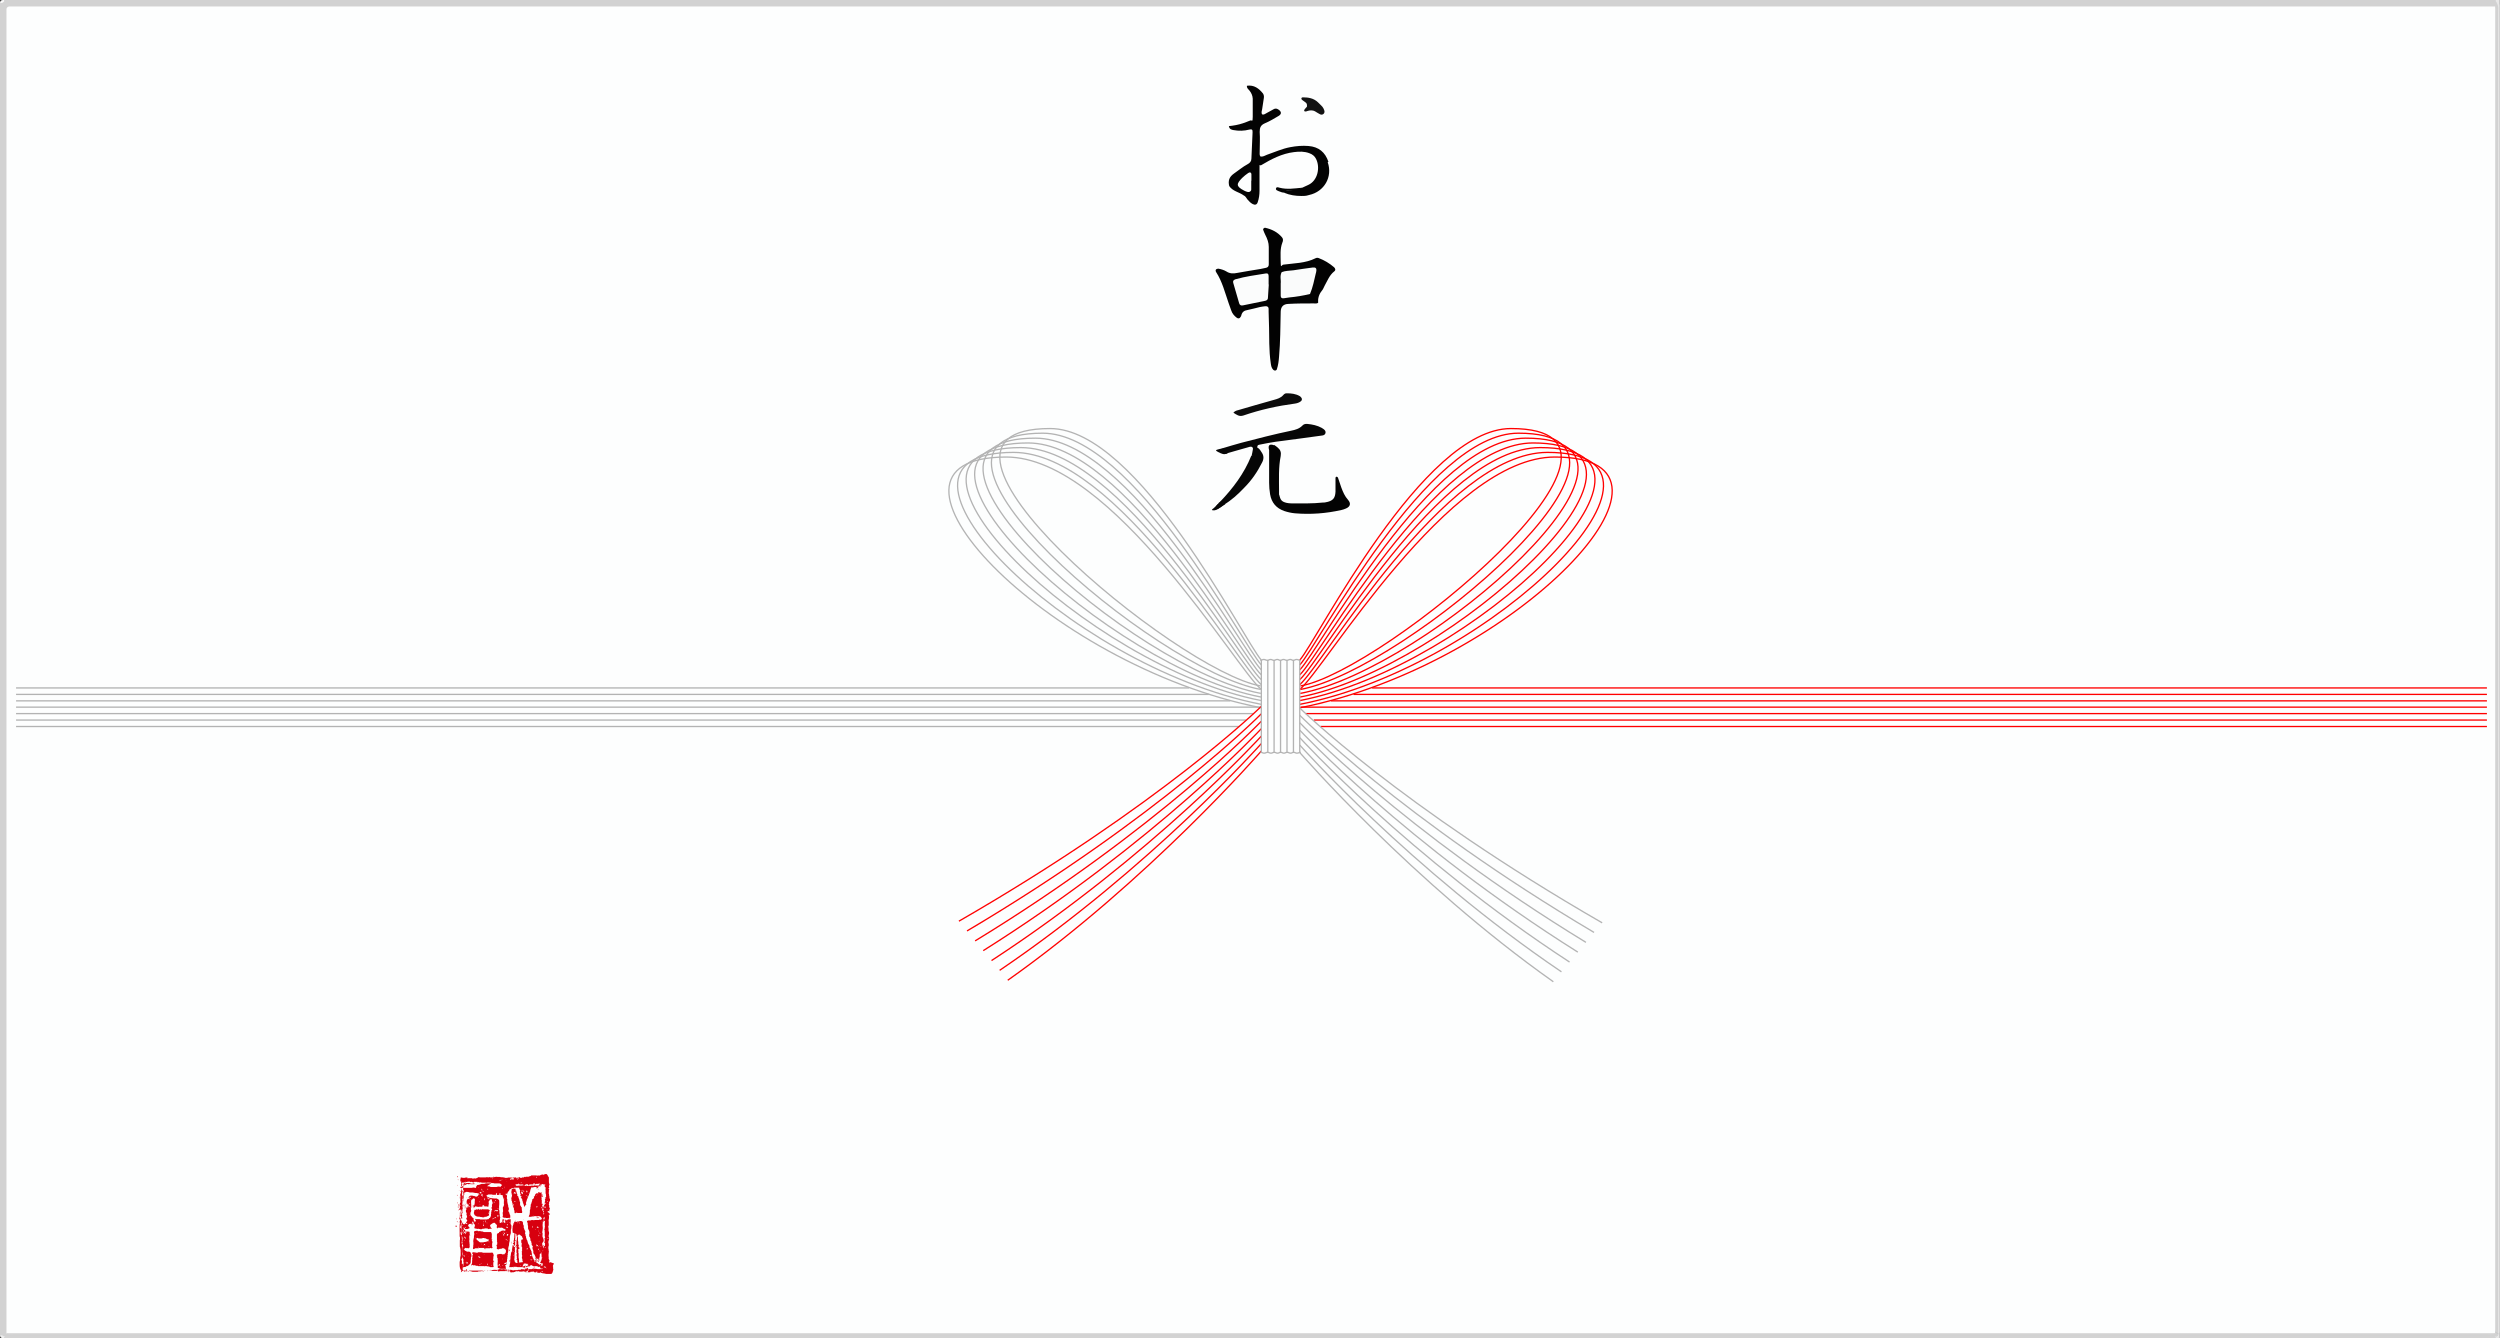
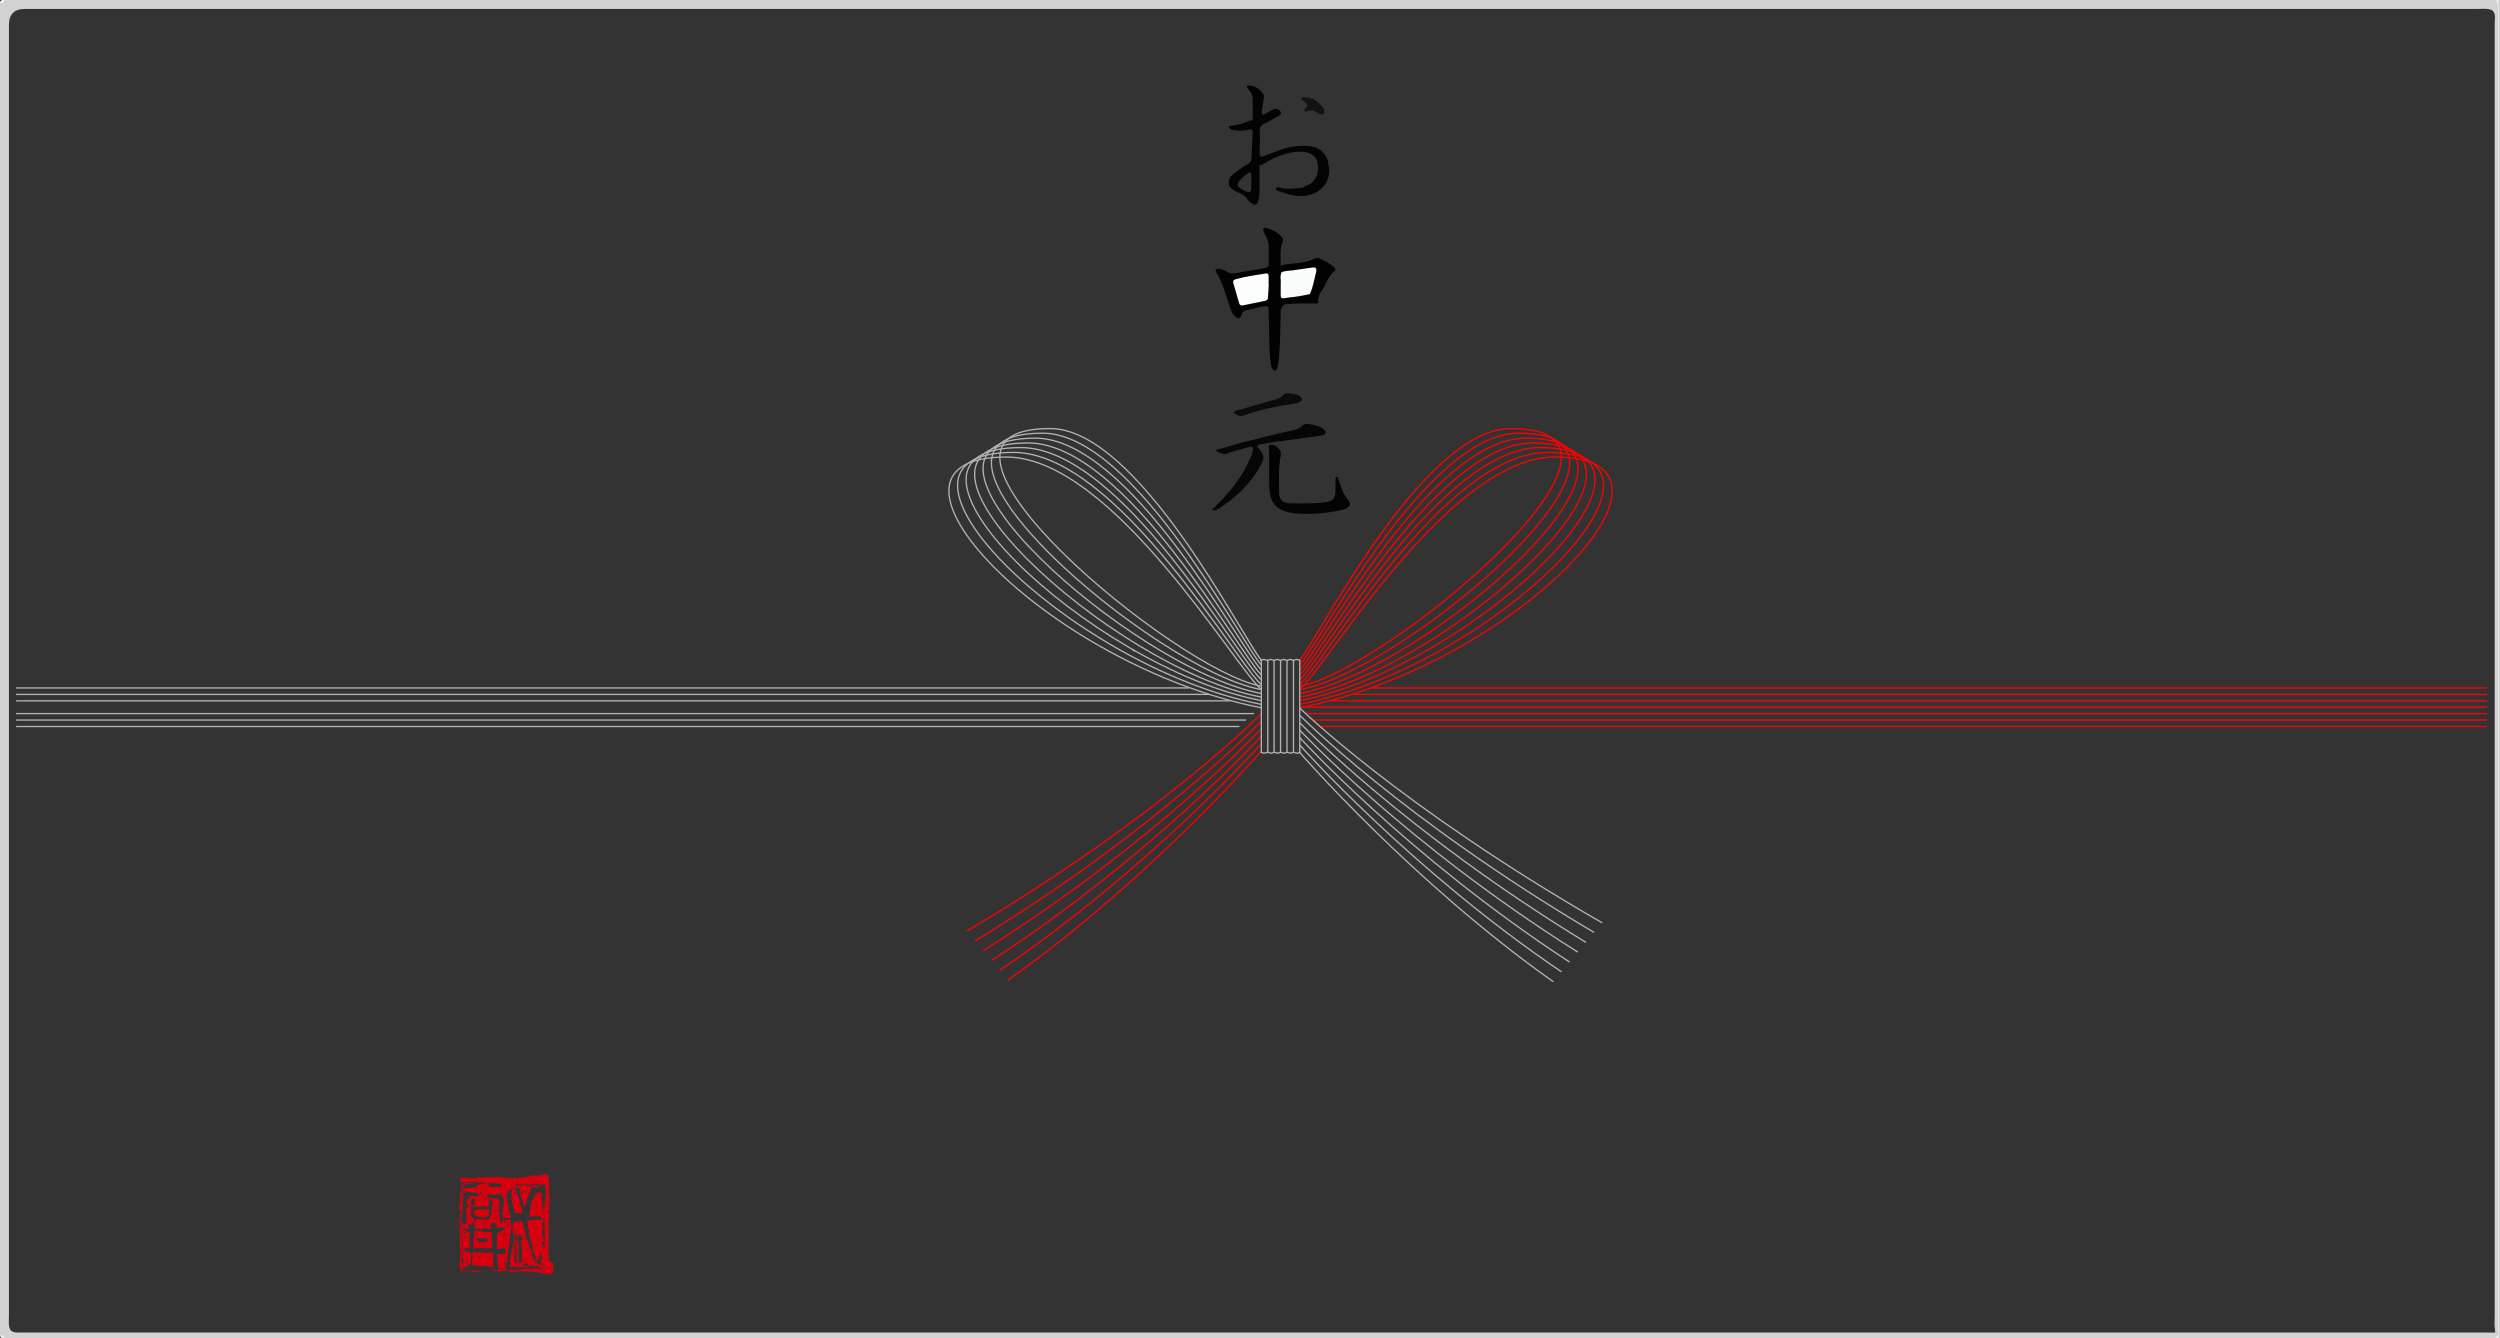
<svg xmlns="http://www.w3.org/2000/svg" id="_レイヤー_2" data-name=" レイヤー 2" version="1.1" viewBox="0 0 1510.3 808.3">
  <rect x="0" y="0" width="1510.3" height="808.3" fill="#333333" stroke="none" />
  <defs>
    <style>
      .cls-1 {
        fill: #fdfefe;
      }

      .cls-1, .cls-2, .cls-3, .cls-4, .cls-5, .cls-6, .cls-7, .cls-8, .cls-9, .cls-10, .cls-11, .cls-12, .cls-13, .cls-14, .cls-15, .cls-16 {
        stroke-width: 0px;
      }

      .cls-2 {
        fill: #d2d2d2;
      }

      .cls-3 {
        fill: #fbfcfc;
      }

      .cls-4 {
        fill: #eee;
      }

      .cls-5 {
        fill: #030303;
      }

      .cls-6 {
        fill: #0b0b0b;
      }

      .cls-7 {
        fill: #f8f8f8;
      }

      .cls-8 {
        fill: #060606;
      }

      .cls-9 {
        fill: #fafbfb;
      }

      .cls-10 {
        fill: #020202;
      }

      .cls-11 {
        fill: #d3d3d3;
      }

      .cls-12 {
        fill: #d4d4d4;
      }

      .cls-17 {
        stroke: red;
      }

      .cls-17, .cls-18 {
        fill: none;
        stroke-miterlimit: 10;
        stroke-width: .8px;
      }

      .cls-18 {
        stroke: #b3b3b3;
      }

      .cls-13 {
        fill: #e8e8e8;
      }

      .cls-14 {
        fill: #eff0f0;
      }

      .cls-15 {
        fill: #121212;
      }

      .cls-16 {
        fill: #d7000f;
      }
    </style>
  </defs>
  <path class="cls-2" d="M0,806.4V1.9C.8,1,2,.8,2.9,0h1504.6c1.7.9,2.6,2.3,2.4,4.3v800.3c0,.7-.5,1.1-1.3,1-.4-.5-.8-1-1.1-1.6-.8-3-.4-6-.4-9.1V13.9c0-2.6.9-5.5-1.5-7.7-2.9-1.3-6-.8-9-.8H15.1c-6.5,0-9.7,3.2-9.7,9.7v779.9c0,2.9-.5,5.8.9,8.5,1.2,1.3,2.7,1.5,4.4,1.5h1495.6c.6,0,1.2,0,1.8.2.6.3.8.8.8,1.5s-.5,1.1-1.2,1.2H4.2c-1.6,0-3-.3-4.2-1.4h0Z" />
  <path class="cls-11" d="M2.9,807.4h1504.6c.2.3,0,.6,0,.9H2.9c-.2-.3-.2-.6,0-1h0Z" />
  <path class="cls-13" d="M1507.4,808.3v-.9h.9c.3-.3.4-.6.5-1,0-.4,0-.7.4-.9V6.2C1509.5,3.8,1508.7,1.8,1507.3,0h2.9v808.3h-2.9,0Z" />
  <path class="cls-7" d="M2.9,0c-.5,1.3-1.5,2-2.9,1.9C0,.6.7,0,1.9,0h1Z" />
  <path class="cls-4" d="M2.9,807.4v1h-1C.6,808.4,0,807.8,0,806.5c1.1,0,2,.6,2.9,1h0Z" />
-   <path class="cls-1" d="M3.9,805.4V5.7c0-1.1.7-1.7,1.8-1.8h1501.6c.9,1.5.5,3.1.5,4.7v795.1c0,.7,0,1.3-.5,1.8h0c-1.7.9-3.5.4-5.2.4H8.8c-1.7,0-3.5.5-5.1-.5h.2,0Z" />
  <path class="cls-11" d="M3.9,805.4h1503.6c-.3.6-.8,1-1.5,1H5.4c-.7,0-1.2-.4-1.5-1h0Z" />
  <path class="cls-12" d="M1507.4,804.5V3.9c.6.4.9.9.9,1.6v799.1c-.3.3-.6.3-1,0h0Z" />
  <path class="cls-11" d="M1507.4,804.5h1v1h-1v-1Z" />
  <path class="cls-11" d="M1509.3,805.4v1c-.3.3-.6.3-.9,0v-1h.9Z" />
  <path class="cls-12" d="M1508.4,806.4h.9c-.3.3-.6.6-.9,1v-.9h0Z" />
  <path class="cls-10" d="M796.5,182.8c-1,.8-2,.5-2.9.5-5.1,0-10.2,0-15.3.3-3,.1-4.5,1.7-4.6,4.6-.2,9.1-.2,18.2-1,27.3-.2,2.6-.5,5.1-1.3,7.5,0,.4-.6.8-1,.9-.4,0-.9-.2-1.2-.5-1.1-1.1-1.3-2.5-1.5-3.9-.6-4-.8-7.9-.9-11.9,0-6.4-.2-12.8-.4-19.2v-1.9c0-1.1-.8-1.6-2-1.5-1.1.1-2.2.3-3.3.5-2.5.6-5,1.3-7.5,1.8-2,.3-3.2,1.2-3.7,3.2,0,.3-.2.6-.4.9-.6,1.1-1.4,1.2-2.3.6-1.6-1.2-2.8-2.6-3.4-4.5-.5-1.5-1.1-3-1.6-4.5-2.2-6.3-3.8-12.9-7.5-18.6-.3-.5-.5-1.2,0-1.7.3-.2.9-.4,1.3-.4,1.7.3,3.4.8,4.9,1.7,2,1.3,4.1,1.4,6.4.9,4.7-.9,9.5-1.6,14.2-2.4,1.1-.2,2.2-.5,3.3-.7,1-.2,1.7-.8,1.7-2v-10.6c0-2.6-.9-5-2.1-7.3-.5-1-.9-2-1.3-3.1-.2-.5.6-1.3,1.2-1.2,4,.9,7.5,2.6,10.2,5.8.8.9.7,2.1.2,3.2-1.5,3.9-1,7.9-1,11.9s.6,1.5,1.5,1.4c6.6-.9,13.4-.8,19.6-3.9.5-.3,1.3-.3,1.8-.1,3.5,1.3,6.6,3.2,9.4,5.6.8.8,1,1.8,0,2.5-2.9,2.3-4.1,5.7-5.8,8.7-.5,1-.9,2.1-1.6,2.9-1.8,2.2-2.5,4.7-2.3,7.4h0v-.2h.2,0Z" />
  <path class="cls-5" d="M769.6,268.7c.8.5,1.6,1.1,2.3,1.7,1.6,1.3,2.2,2.9,1.8,5.1-1.4,7-1,14-1,21s0,1.6.2,2.4c.5,3.1,1.4,4.2,4.4,4.9.9.2,1.9.3,2.8.3,6.4,0,12.8.2,19.1-.5.5,0,1,0,1.4-.1,4.9-.8,6-2.7,6.2-6.5v-8.1c0-.5.2-1,.8-.9.2,0,.6.3.7.6.7,2,1.3,3.9,2,5.9,1,2.7,2.1,5.3,4.1,7.5,1.9,2.2,1.3,4.1-1.3,5.2-.9.4-1.8.7-2.7.9-9.3,2.1-18.6,2.8-28.1,2-2.2-.2-4.4-.7-6.5-1.4-4.8-1.7-7.6-5-8.5-10-.4-2.4-.6-4.8-.6-7.1v-19.6c-.8-2.8,0-4.1,3-3h0v-.3h-.1Z" />
  <path class="cls-8" d="M765.2,267.8c-1.8.4-2.9.6-4.6.9-1.1.2-1,1-1.1,1.8-.3,2.2,0,4.9-3.4,5,.3-1.4.6-2.7.8-4.1.2-1.1-.7-1.8-1.8-1.5-3.2.9-6.3,1.8-9.5,2.7-1.5.4-3,.9-4.5,1.3-.8.2-1.5,0-2.3-.4-.6-.6-1.4-.5-2-.8h0c-.5-1.9,1.5-1.2,2.1-2,3.7-1.1,7.3-2.2,11-3.2,10-2.6,20-5.2,30.1-7.3,2.5-.5,5-1.2,6.8-3.1.8-.9,1.9-1.1,3-1,3,.3,6,.9,8.7,2.4.4.2.8.5,1.2.8.8.6,1.4,1.5,1,2.5-.3.8-1,1.2-1.9,1.3-4.4.6-8.8,1.2-13.2,1.8-5,.7-10.1,1.4-15.1,2-2.1.4-2.1.3-4.2.7l-1.1.2h0Z" />
  <path class="cls-8" d="M756.1,275.5c1.2-.6,1.9-1.5,2-2.9,0-1,.5-1.8,1.5-2.2,1.4.7,2,2,2.8,3.2,1.2,1.9,1.1,3.9,0,5.9-2.8,5.6-6.3,10.7-10.7,15.1-3.8,4-7.9,7.8-12.8,10.6-.4.3-.7.6-1.1.8h0c-.4.7-1.4.4-1.7,1.2h0c-.4.2-.8.2-1.2.1-.3-.3-.4-.7-.4-1.1s.2-.7.6-1h0c.2-.4.5-.7.9-.9h0c.2-.5.4-.8.8-.9,8-8.3,14.8-17.3,19.1-28h.2Z" />
  <path class="cls-6" d="M745.2,249.2c.9-.9,1.8-1.2,2.7-1.4,7.2-2.1,14.4-4.2,21.6-6.2,2.2-.6,4.3-1.2,5.8-3,.5-.6,1.3-1.1,2.1-1,2.7,0,5.4.3,7.8,1.7.4.2.7.6,1,1,.5.6.4,1.6-.3,2.1-1,.8-2.2,1.2-3.5,1.4-10.6,1.4-21,3.7-31.2,7.2-2.6.9-4.2-.5-6.1-1.7h.1Z" />
  <path class="cls-15" d="M789.7,67.1c-.6.3-1.3.4-1.8,0v-.6h0c.2-.4.5-.8.8-1.1h0c.3-.3.7-.7.9-1.1,0-.8,0-1.6-.6-2.2-.8-.6-1.5-1.1-2.3-1.7-.4-.3-.7-.8-.4-1.2,0-.2.5-.4.7-.4,3.4,0,6.6.5,9.2,3,.9.9,1.8,1.7,2.7,2.7.5.6.8,1.3,1.1,2.1.3.8.2,1.6-.4,2.2-.7.6-1.5.6-2.2.2-1-.5-1.9-1.1-2.9-1.7-1.6-.9-3.2-.7-4.8-.2h0Z" />
  <path class="cls-5" d="M786.8,113.3c-2,1.7-4.4,1.9-6.9,1.9s-2.8-.5-3.7,1.1c-1.3.3-2.5-.4-3.7-.8-.7-.3-1.7-.6-1.7-1.4.2-1.5,1.5-.9,2.2-.7,4.6,1.2,9.2.4,13.7,0h.1Z" />
  <path class="cls-3" d="M766.5,171.9c-.2,2.4-.3,5.1-.5,7.8,0,1.1-.4,1.7-1.6,2-4.5.9-9.1,1.9-13.6,2.8-1.1.2-1.9-.2-2.2-1.3-1.2-4.1-2.4-8.3-3.6-12.4-.3-1.2.3-1.7,1.4-2.1,6-1.7,12.2-2.5,18.3-3.5,1.2-.2,1.7.3,1.7,1.6v5.1h0Z" />
  <path class="cls-9" d="M773.7,171.2c.3-1.9-.7-4.4.6-6.8,2.3-.9,4.7-.8,7-1.1,3.9-.6,7.9-1.2,11.8-1.7,1.7-.2,2.4.5,2.1,2.2,0,.5-.2.9-.3,1.4-1,4.2-1.8,8.4-3.5,12.4-4.1,1-8.3,1.7-12.6,2.1-1.1.1-2.2.4-3.3.5-1.2.1-1.8-.3-1.8-1.6v-7.3h0Z" />
  <path class="cls-5" d="M802.5,97.7c-1.9-5.7-5.8-9-12-9.5-3.7-.3-7.3,0-11,.7-4.9.9-9.4,3-14.1,4.6-1.3.5-2.5,1.4-4,1-.6-.9-.4-1.9-.4-2.8,0-4,.3-8,0-12,0-2.6.6-4.1,3.1-5.2,2.9-1.2,5.7-2.9,8.4-4.5,1.8-1.1,1.7-2.5,0-3.7-1-.7-2-1-3.1-.3-1.4.8-2.8,1.5-4.2,2.3-.8.4-1.6,1.2-2.7.8-.7-1-.2-2.1,0-3.2.3-2.2.7-4.4,1-6.6.2-1,0-2-.5-2.8-2.5-3.1-5.4-5.3-9.7-4.7-.2,1.5.9,2.1,1.6,3,1.1,1.4,1.8,3,1.9,4.8v11c0,3.6-.5,1.8-1.5,2.2-1.5.6-3,1.2-4.5,1.7-2.7.9-5.5,1.4-8.4,1.7.3,1.9,1.6,2.2,2.8,2.4,3.2.6,6.4.5,9.5-.3,1.6-.4,2.1,0,2,1.7-.2,5.3-.5,10.5-.7,15.8,0,1.6-.9,2.7-2.3,3.4-3,1.6-5.5,3.8-8.3,5.7-2.8,2-3.6,4.3-2.8,7.5,2.1,3.2,6,3.6,8.8,5.7,1.1.4,1.5,1.6,2.2,2.4.9,1.1,1.9,2.1,3.2,2.8,1.4.7,2.5.4,3-1.1.8-2.3,1.1-4.6,1.1-7v-12.9c0-4.3,0-1.9,1-2.5,6.2-3.7,12.5-7,19.8-7.9,3.2-.4,6.3-.5,9.4.7,1.7.6,3.1,1.7,3.9,3.3,2.7,5.2,1.1,13.2-4.6,15.8-1.3.6-2.6,1.2-3.9,1.8h0c-2.8.8-5.6,1.6-8.5,1.5-1,0-2.3-.3-2.1,1.5,3.3,1.4,6.8,1.9,10.3,1.9s3.2-.3,4.7-.6c9.1-2,14.3-10.9,11.2-19.8l.5-.3h-.1ZM755.9,109.3h0v5.2c0,1-1.1,1.7-2,1.5-.8-.2-1.5-.4-2.2-.8-5.3-2.7-4.7-4.2-1.3-7.7,1.1-1.1,2.4-2.1,3.7-3,1-.7,1.9-.3,1.9.9v3.8h-.1Z" />
  <path class="cls-14" d="M684.1,392.6c.8,0,1.5.2,1.9,1-.8,0-1.5-.3-1.9-1Z" />
  <path class="cls-8" d="M738.9,270.8s-4.5.8-4.3,1.3,2.1,1.4,2.8,1.7,1.7.6,2.1.6,2.1-.4,2.1-.4l-2.6-3.1h0Z" />
  <path class="cls-8" d="M738,302.5l-4.8,4.5s-1.5,1-.9,1.2,2.1.3,3.7-.8,4.3-2.9,4.3-2.9l-2.4-1.9h.1Z" />
  <g>
    <path class="cls-16" d="M331.1,758.4h0Z" />
    <path class="cls-16" d="M291.3,730.5c-.2,0-.2.3-.4.3h0c-.4-.4-.9-.2-1.4,0h-.5s.3-.3.4-.3h0c-.1,0-.3-.2-.4-.2h-.2v.3c-.1.2-.4.2-.6,0h-.4c-.2,0-.3.3-.5.3h-.7c0,.4,0,.8-.2,1.2,0,0,0,.2-.1.3h0v.5h-.1c.3.3.3.6.4.9.1.2.2.4.4.6h.2c.1,0,.2,0,.3.2.3.2.7.4,1.1.4s.2,0,.2,0h.7c.3,0,.5.2.8.2h.4c.2,0,.6.2.8.2h1s.2-.2.2-.3h1c.2,0,.3-.2.5-.3.3,0,.7-.2,1-.4s.4-.4.2-.7v-.6c.1-.3.2-.5.3-.8v-.7s-.1.2-.1.3h-.1c.1,0,.1.2.2.2h-.1c0,.4,0,.6.1.8-.2,0-.3.3-.4.4h-.1c0-.2,0-.3-.2-.4h0s.4-.5.6-.6c0-.2-.1-.4-.2-.5,0-.2.4-.3.4-.5v-.4h-.4c-.1,0-.3-.2-.3-.3h0c-.2,0-.3.2-.5,0h-2.2" />
    <path class="cls-16" d="M332.5,762.5h0s-.4.2-.5.3h-.2c0-.4.2-.6-.3-.7h0c.2,0,.4-.2.6-.3h0c-.1,0-.4-.7-.4-.9h-.1c-.1,0,.1-.6,0-.8,0,0-.2.4-.2.5h0v-.6c0-.2.1-.4.2-.6,0,0-.1-.2-.2-.2v-1,.2h0v-.7c0-.2,0-.4.1-.5v-.4c0-.3,0-.7.2-.9h-.2c-.1-.5,0-1.2-.2-1.6-.1-.3,0-.5,0-.8v-.4c0-.2.2-.3.2-.5v-1.1c0-.4-.3-.8-.2-1.3,0-.5.3-.9.4-1.4,0-.2-.1-.3,0-.5h-.3s0-.2-.1-.2h0v.2h-.6c-.1,0,0-.2,0-.3h.3c.2,0,.5.2.6.3h0l.2-.2h0c0-.4-.3-.7-.4-1.2,0-.5.2-1,.3-1.6,0-.5,0-.9-.1-1.4h-.2v-1.9c0-.3-.2-.6-.2-.9s.2-.6.3-.9v-2c0-.5-.2-1.1,0-1.5h0v.2h0s0-.3.1-.4c0-.4.1-.9.1-1.3s-.2-.9-.2-1.3c.4,0,.4-.2.6.3h0c0-.2,0-.4-.1-.7h.3v-.2c-.5,0-.6-.6-.9-.8-.2-.2-.5-.2-.7-.3,0,0,.1-.2.2-.3.3-.5.5-.3,1,0,0-.3-.1-.6,0-.9,0-.3.3-.7.3-1s-.3-.4-.4-.6c-.1-.3,0-.7,0-1.1s-.1-.3-.2-.4c-.1-.3,0-.8.2-1,0-.2-.1-.3-.1-.5,0-.4.4-.6.6-.9-.2,0,0-.6,0-.9s0-.2,0,0h0v-.2h-.1c-.1-.2-.1-.4-.3-.7v-.8c0-.2-.1-.5-.2-.8v-.6c0-.2-.1-.3-.2-.5v-.6h.1v.2-1.4c0-.2.2-.4.2-.6,0-.3-.4-.3-.4-.6s.3-.3.4-.4c.1,0,0-.2,0-.2,0-.3-.2-.5-.2-.7s.3-1.1.4-1.2c0,0-.2-.2-.2-.3-.1-.3-.2-.7-.2-1v-2.5c0-.3,0-.6-.2-.8h0c-.2,0-.3-.3-.5-.5h0s.1-.3,0-.4l-.3-.3c-.1-.2-.2-.4-.4-.4h-.9s-.8.3-.9.5h0c0-.3-.9-.3-1.2-.2-.2,0-.3.2-.4.4h0s-.2-.2-.2-.3h0s-.3.4-.4.5h-.4v.2-.4h-.3v.3h0c-.3,0-.3-.6-.9,0h-.3v-.2h-3.4c0,.2-.2.3-.4.4h-.5c0,.3-.6.3-.8.4h-1.6s-.1.2-.2.3h0s-.3-.2-.4-.3c-.4,0-.8,1.1-1.2,0h0v.3c-.1.4-.6.2-.9.4-.5,0-.7,0-.9-.5-.3,0-.7.3-.8.6v.5h0c-.1,0-.2.2-.3.2,0,0-.1.2-.1.3h-.2c0-.2.1-.2.1-.4v-.3h0c.2-.3.4,0,.3-.5.1,0,0,0,0,0h-.4c-.4,0-.5,0-.5.6h0l-.2-.4v-.2c0-.2-.2-.3-.3-.4h0s0,.2-.1.3h-1.8c0,.3-.6.5-.7.5h0v-.2c.2,0,.2-.2.4-.3h-2.7v.2h-1.5c-.1,0-.3-.2-.4-.2-.4,0-.8-.2-1.2-.2h-.7c-.3,0-.6,0-.9-.2h-1.6c-.3,0-.7-.2-1,0-.3,0-.7,0-1,.3h-2.2c-.2,0-.3-.2-.5-.2s-.3.2-.6.2-1.2-.3-1.6,0h-3.4c-.2,0-.4,0-.7-.2h-.4v.2h-.1v-.2h0v.2c-.1,0-.1.2-.3.2s-.3,0-.5.2c-.3,0-.5.3-.8.3s-.8-.3-1.1,0h-1v-.2h-1.6c-.2,0-.3-.2-.6,0-.1,0-.2,0-.3.3h0c-.1,0-.1-.2-.1-.3h-.1c0-.9-1-.2-1.4-.4h0s-.3.2-.4.2h-.9c-.3,0-.6-.2-.8-.2h-.5l-.3.2h0s0,.2.2.3h0c-.3,0-.3,1.2-.3,1.4h0c0,.2,0,.3.1.5h.5v.3h-.1v.8s.1,0,.1.3,0,.4-.1.7c0,.3.1.8.3,1,.1-.2.2-.4.2-.5v-.8s.2-.2.3-.2v.3h.1c0-.4-.2-.4-.5-.6h0c-.2-.5.1-.7.6-.7h1c.2-.2.2-.4.6-.4h0s0,.3-.2.3h0l.3-.2c-.2-.3.4,0,.6,0s.5-.2.7-.2h1.5-.2s.1.2.2.3c.2,0,.1-.2.3-.2h.4c.2,0,.3,0,.5.2h-.2.8l-.2.2c.2,0,.7-.2.7,0h0v-.2s-.1,0-.1-.2h2.3-.2c0,.3.1.3.3.4h0v-.4h0c.2,0,.4.2.6.3s.5,0,.8,0h.5c.3.2.6.2,1,.2h2.8c.3-.2.7,0,1.2,0h.8c.2,0,.5.2.7.2h.6c.3,0,.7,0,1,.2h.6c-.2.2-.5.2-.7.2v-.2h-5.1c-.3,0-.5.3-.9.3h-1.5c-.4,0-.8.3-1.1.4-.5.2-1.1.3-1.7.3s-.5,0-.7-.3c-.1,0-.2,0-.2-.2-.2,0-.3-.2-.5-.2s-.3-.2-.6-.3c-.3,0-.5,0-.7.2h-.8c-.2,0-.4,0-.6-.2-.2,0-.4,0-.6-.2h-1.5c-.3,0-.6,0-.9.2v-.2s.1,0,.1-.2c0,0,0-.3-.1-.2h-.2l.2.2h-.2v.3h-.2c.3,0,.5,0,.3.4,0,.3,0,.4-.2.6h0s-.2,0-.2-.2c0,0,.2-.3.2-.4v-.5c-.5,0-.8.3-.9.7,0,0,0,.2-.1.2h.1v.8c0,.3-.2.6-.2.9v.9c0,.2,0,.3-.1.5.1,0,.3,0,.3.3h-.3s-.1.5-.1.8c.2,0,.3,0,.5-.3.1,0,.2.2.2.4v.2h-.3s-.2.2-.2.3h0v.4h.1c0,.5.3.9.2,1.5h-.1v.2h.1v1.2c0,.2-.1.3-.2.5v1.1c0,.3-.1.4-.2.7v1.1c0,.2.2.4.2.7v.6c0,.2,0,.4-.2.6v1h0c0-.2-.2-.3-.3-.4,0,0,0-.3-.2-.4h0s-.3-.2-.4,0h-.1c.2,0,.4-.2.6-.3v-3.2s0,0,0,0c0,.2,0,0,0,0v-.2s.1,0,.1-.2c.1,0,0-.2,0-.4h-.2v-.6h.2v-.6h-.3v-3.3c0-.2,0-.5-.1-.7,0-.3,0-.6-.1-.8-.1-.4-.2-.8-.2-1.2s0,0,0,0h0s.2-.2.2-.3h0s-.2,0-.2.2h0s-.1,0-.1.2v.2h0v.9s0,.2-.1.2v.5h-.3c.1.3.2.4.3.7-.1,0,0,.2,0,.2h0c0,.2,0,0,0,0,0,.4-.3.6-.4.9v.7c0,.2,0,.4-.1.6,0,.4.1.6.2.8v1h0v.2h-.2v.4h.2c0,.3-.1,1,.1,1.2h0l-.2.2c-.6.5,0,.7-.3,1.3h0c.1,0,.3,0,.4.2.2,0,0,.4,0,.4-.1,0-.3-.2-.4-.4h0v1.2h.2s-.1.2-.2.3v.6h-.2v.2h-.2s-.2.5-.3.6h0c0,.2.2,0,0,.4h.2c0-.2,0-.4.3-.5.3-.2.1,0,.2-.2.2,0,.6.3.8.4,0,0,.7-.3,1.1,0h-.6c-.4,0-.7.4-.2.7v1h0v.2h.2c0,.5-.6,0-.8,0h-.4v.5-.3h0c0,.2-.1.4-.2.5h.2c0,.2,0,.5-.2.6h.1v.8s0,.2-.1.3v.6c0,.2-.1.3-.2.4h0s.1,0,.2.2c0,0,.1.2.2.3.2.2.4.3.6.5.1.2.3.4.4.5h0s0,.2-.1.3c0,.3,0,.5-.2.7v.3s-.1,0-.2.2c0,.2.1.3.1.6s-.2.4-.3.6c-.1.4-.1.7-.3,1h0s.2,0,.2.2c.5.3.3.4.5.9.1.2.3.3.3.5s-.1.4-.2.7h.5c0,.2,0,.5.1.7,0,0,.1.2.1.3h0c0,.2-.3.4-.4.5,0,0-.1-.3-.2-.4,0-.3-.1-.5-.2-.7-.1,0-.2,0-.3.2h0v.7c0,.4.1.7.4,1h.4v.3c-.2,0-.1,0,0,.3h.2c0,.2-.2,0-.3,0,0,0,.4.6.4.7v2c0,.3-.2.5-.3.8h.4s0,.2-.1.2h.2v.5c-.3,0-.3-.3-.4-.5h0c-.1,0-.4.3-.5.4h0c.2.4.6.5.8.9h-.2c0,.3-.1.6-.3.8l.4.6s.1.5,0,.6c0,0-.1.2-.2.3h0v.2c.1,0,.1.5.1.5h-.2v1.3h0v.2c-.1.2-.2.3-.2.4h0v-.2c.2-.2.6.2.6.4v1.2c0,.2-.2.3-.2.5v1.2c-.1.4-.3.7-.5,1h0c0,.3-.1.5-.1.7h0l.2-.2c0,.2.1.4.2.7,0,.3-.1.8,0,1h-.2v-.3h0c0,.2-.1.4,0,.5,0,.3.6.3.7.6.2.6,0,1.5,0,2.2h0c0,.2-.1.3-.1.5-.1.8.4,1.3.9,1.8h0c.2,0,.3,0,.5-.2h1.8v-.3h0c.4.4.9,0,1.4.2.5,0,.9.3,1.4.4h3c.4,0,.6,0,.8-.5h.2v.3h0c.4,0,.8,0,1.2-.2.5,0,1,0,1.5.2,0-.6,1.3-.4,1.6-.4h.4v.2c.4,0,.8-.2,1.1-.2h.7c.2,0,.2-.6.5-.6s.3.6.6.7h3.1v-.2h0c.1,0,.3-.2.4-.3h0c.1,0,0,.4.1.5,0,0,.3.3.5.3.3,0,.4,0,.6-.2h3.7c-.2,0,.2-.6.4-.6h0s0,.5-.1.6h1.9c.3,0,.8.6,1,1h0s.2-.3.3-.3h1.2c.1,0,.2,0,.4-.2h.4c.2,0,.3,0,.4-.2v-.2h1.1v.2h0c.4-.4,1-.3,1.3,0h1.5c.4,0,.6-.2,1-.2s.4.2.7.3c0-.2-.1-.5-.2-.7h.1c0,.3,0,.4.1.7.3,0,.5,0,.7.4h.3c.2,0-.3-.4-.4-.4,0,0,0-.3-.1-.5h0s.2.2.2.3.1.3.2.5h0v-.5c.2,0,.7-.3.9-.5.1,0,.3-.7.6-.7s0,.2,0,.3v.3h-.3c0,.5-.2.8-.5,1.1h1.1c.4,0,.7.2.8-.5h.1v.4h.1c0-.4.6-.2.8-.2s.4-.2.6-.2.3,0,.4.2c.4.2.6.2.7.7h0c0-.5.6-.4,1-.5,0-.2,0-.3-.2-.4h.7c-.1,0-.1.2-.2.3-.1.5.3.5.7.5h-.2,1.4c.1,0,.1-.3.2-.4h0c.2,0,.3.3.3.5h.5s0,.2.2.2h.3c.8,0,1.4.3,2.1.4h3c.7-.2.9-1.2,1.1-1.9,0-.3.2-.5.2-.9s-.2-.4-.2-.6.2-.4,0-.6v-.2h.1s0-.2-.1-.2c-.4-.5.4-1.4.6-1.9M330.6,726.1c.1,0,.2-.4.2-.5h.2v.5h-.4ZM330.3,730.4h.5s-.6.4-.5,0h0ZM276.2,711.3v-.6h0s.1,0,.2-.2l.3.3h0s-.3.3-.3.4h-.2ZM276.9,713h0c-.1,0-.4-.3-.4-.4h.4v.3M276.3,727c-.1,0,0-.6,0-.7.2,0,.3.2.2.4v.3h-.2ZM276,721.9h.5c0,.4-.4.6-.5,0M276.7,766.4v-.2h0v.2M328.3,710.2v.3h-.2l.2-.2M324.3,711.4h0c0,.3-.4.3-.4,0,0,0,0-.4-.1-.5h.2v.3h.3M323.8,710.4h.2c.1,0,0,.2.2.3h0s-.2-.3-.3-.3h-.1ZM322.6,710.4s0,.3.1.4c-.3,0-.2-.3-.1-.4M321.9,711v.2h.1v-.3h-.1ZM313.3,711c.2,0,.3.2.2.5h-.4s.1-.2.2-.3M304.8,711.9h.2-.2v-.2.2ZM302.4,713.1v-.3h2.7c.5-.2.8,0,1.3,0h1.4c.1,0,.3-.2.5-.2h-.1s0-.3.1-.3h0c-.2-.2.4-.5.5-.5h.5-.1s-.3-.3-.3-.2h0c.1,0,0,.3,0,.3h.7s-.2-.2,0-.2h.3c.2,0,.5,0,.6.2,0,0,0,.3-.1.3h0s0-.3-.2-.2c0,0,.1.6,0,.6h0c-.1,0-.2.2-.4.2,0,0,0-.3-.3-.4h-.2s-.4-.2-.4-.3,0,0,0,0h-.3.4c.3,0,.3.3.1.4h-.5s.3.2.3.3h0c-.4,0-.9-.2-1.3-.2s-.5,0-.7.2h-3.1c-.2.2-.5,0-.7,0s0,0,0,0h0l-.7.5v-.2h0ZM305.8,713.7h.5v.2h0s-.3-.2-.3-.3M304.6,717.8h-.1v-.4.2h.1v.2ZM304.7,723.9h0c.2.2-.2.3-.3,0h.3M304.6,717.5h0v-.7c.2.2.2.4.2.6h-.2ZM303.8,717.8h0v.3c-.2,0-.4,0-.5-.3h.5ZM301.7,713.3h0l.3-.3h.2-.2.2c.2,0,0,.2,0,.3h-.2c-.2,0,0,.3-.3.2h0v-.2ZM298.7,713.1h-.8.9-.1ZM297.8,710.9h.4s.1.2.2.3h0s-.1.2-.1.3h0s-.5-.3-.5-.7h0M297.5,711.9c.2,0,.3.2.3.4h-.3v-.4M294.6,716.2h.2c.2-.3,1.1-.7,1.4-.9.2,0,.4-.3.6-.4h1.8v.2h.3c.2,0,.3,0,.2-.2h1.9c.4,0,1.1,0,1.4.3s.4.4.7.5h.2c-.4,0,0,.5,0,.7h0v-.2h0c-.1,0-.2,0-.4.2h-.2s-.1.2-.2.2c0,0,.1.2.2.2h0s-.1,0-.2.2c-.5,0-.9-.2-1.4-.2s-.7.2-1.1.3h-3.2c-.2,0-.5,0-.7-.2-.2,0-.4-.2-.6-.2h-1s-.1-.2,0-.2M302.1,718.5v.2h-.4.4v-.2ZM294.4,718.2c.1,0,.5,0,.5.3s-.3,0-.4,0h-.2v-.3M293.9,714.3c.2,0,.1.4.2.6,0,0-.1,0-.2.2h-.2c-.2-.2,0-.5.2-.7M292.7,724.7v-.9c.1,0,.3,0,.4.2h0c0,.2-.3.2-.2.6h.1v.3h0s-.5.2-.6.2h0c0-.2.2-.4.3-.6M292.4,728.2v.3h.4c-.2,0-.3.2-.3.3h1.5c.1,0,.4.2.5.2.1-.2.3,0,.5,0,0,0,.1-.2.1-.3,0-.5,0-.9.2-1.4v-.6c0-.2-.2-.4-.2-.6.1,0,.2-.2.2-.4l.3-.3c.2-.2.2-.7.6-.7,0,0,.1-.2.3-.3,0,0,.2-.2.3,0,.2,0,.4.7.4.9,0,.4.3.8.4,1.2,0,.3,0,.6-.2.9,0,0-.2.2-.2.3v.9s0,.3.1.4h0c-.1,0-.2.2-.3.4-.2.5,0,.6.2,1,0,0,.1.2.1.4s-.4.3-.4.4c0,.2.1.5,0,.7v.2h-.1s-.1-.2-.1-.3h0v.7h0s.1.2.1.3c0,.2-.2.4-.2.7v1s-.1.3-.2.4c0,.2-.1.4-.2.5l-.5.6h0s0-.2-.2-.2c0,0-.2.3-.2.5v.2h-.4c-.2,0-.4,0-.7.2h-3.7c-.2,0-.5,0-.8-.2h-2.1c-.3,0-.5-.2-.7-.3h-.1s.1,0,.2.2v.3h0c.4,0,.5.8.5,1.2h-.5s-.2.3-.2.4c0-.3-.3-.5-.4-.7-.3-.4-.4-1-.3-1.5h.4c-.4,0-.9-.4-1.2-.7-.2-.2-.4-.5-.5-.7-.2-.2-.5-.4-.6-.7v-1.4s.2-.3.3-.5c0,0,.2-.5.2-.7s-.2-.5-.2-.7c-.1-.3,0-.6,0-.8.3-.3.2-1,.2-1.4s0,0,0,0h0s-.2-.4,0-.4v-.3h-.1s0-.2.1-.3v.2h0v-.3h-.1c.1-.3,0-.6,0-.8v-1c0-.2.1-.3.1-.5s0-.2.2-.3l.3-.3h.4c0-.5.2-.4.5-.6.5,0,.9.5.8,1,0,.3-.1.6-.1.9v1c0,.5-.3,1-.3,1.5h0c0-.2-.2-.3-.4-.3,0,0-.3.2-.3.3-.3,0-.2.4-.3.4h.2c0-.2.1-.3.3-.3v-.2h.3c0,.2-.2.2-.2.4s0,.3-.1.4c0,0-.1.2,0,.3v.2h.2c.1,0,.2-.2.3-.2h0v.3h0v-.2h0s.2,0,.2-.2h0l.2.2h0s0-.2.1-.2h-.1v-.4h.7c.2,0,.1,0,.1,0h0v.2h.2-.2c.2-.2.6,0,.8,0,0,0,.2.2.3.2,0,0,.3-.2.4-.2h1.6c.3,0,.5,0,.7-.2-.1-.3,0-.5.2-.8M294.6,724.2h0c0-.3-.6-.3-.3-.8h.4c-.3,0,0,.5,0,.6M294.8,723.8c.2,0,.3,0,.4.2h0c.1,0,0-.2.1-.2.2,0,.4.4.5.5-.1,0-.3.2-.4.3h0c-.5-.3-.4-.3-.6-.8M296.7,723.1h0s.1,0,.2-.2h.8c-.1,0-.2,0-.3.2-.1,0-.2,0-.2-.2h-.4M294.3,738.8v.2c-.1,0-.2,0-.3-.2l.2-.2s.1.2.2.2M293.4,737.9h0c-.2,0-.4-.2-.5-.5.2,0,.5,0,.6.2,0,0,0,.2.1.3v.5h-.3v-.2h.2c-.2,0-.2-.4-.2-.5M292,739.2h0v-.6h0s.2.2.3.4c-.1,0-.2,0-.4.2M292.1,740.7c-.4,0-.2-.8,0-1h.2c.1.2.2.8-.1.9M292.3,738.2h-.4s.1-.3.2-.4c.1,0,.2.2.2.4h0ZM289.1,739.5h-.3c0-.2.3-.2.3-.3h.1s0,.2-.1.3h0M286,739.1c0-.3.2-.4.3-.6h.2c0,.2-.2.5-.3.6h0M285.4,737.9c.1,0,.3,0,.4.2h0s-.1.2-.2.2h0c-.1,0-.2-.3-.2-.4M288.9,723.4l.2-.2h0c0,.2,0,.5-.2.6h0v-.7.3h0ZM290.6,724.7v-.2s.1,0,.2.2h-.3,0ZM291.6,719.5h.3c.1.2.3.4.3.7h-.1s-.3-.4-.5-.4v-.2h0ZM291.5,722.4h.3c0,.3-.3.4-.5.4v-.2c0-.3-.5-.4-.8-.4,0-.3.8-.4.4-.9h0v-.2c.3.2.4.2.6.2v.5h-.3c.2,0,.2.5.3.6M290.9,718c.2,0,0,.3.2.5.1.2.4.3.4.6h-.5c-.2,0-.1-.8-.1-1M289.9,720.3h0c.3,0,.5-.2.7-.4,0,.3.1.4.4.4h0c-.2,0-.4.5-.4.7h-.1c0-.2-.6,0-.7-.3v-.4M289.9,727.4h0c.1,0,.2,0,.2.2h0c0,.2-.4,0-.5,0h.3M289.7,725.7h0s-.1,0-.1.2.1.4.2.5h0c-.3,0-.4-.5-.5-.7h.5M289,717.3c0,0,.1,0,.1-.2h.2c.1,0,0,.2,0,.2h-.3ZM278.6,717.1h.4s.1,0,.2-.2.2-.4.4-.5h.4s.1,0,.2-.2c.3-.2.6-.3,1-.3,0,0,.3,0,.3-.3h.3s0-.3.2-.4c.3,0,.5,0,.8.2h.6c.1-.2.9,0,1.1,0h1.9s.3,0,.3-.2h0c.2,0,.4,0,.6.2.3.2.6.6,1,.6h0c-.1,0-.5.7-.5.8h-.3c0,.2.2.7.1.8h-.4c-.4,0-.8-.2-1.2-.2s-.6.2-1,.2h-4.5c-.2,0-.5,0-.7-.2h-.3c-.2,0-.2.2-.3.3h-.9c-.5,0,.1-.9.3-1.1M279.6,720.8h0l-.3.2h0c0-.3,0-.5.3-.7v.4M279.2,719.7h0s.2-.2.3-.2v-.3l.3-.3h0c.9.4.1.4.3,1.1h-.9M277.9,722.8v-.2c.1,0,.2,0,.4.2.1,0,.2.6,0,.7v.5h-.5c0-.2.1-.5,0-.7v-.3M276.9,729.7c0-.3-.2-.3-.4-.5,0,0,.2-.2.2-.3h.3v.7h-.1ZM277.1,730.6h.1M275.7,736.5h-.2c.1-.2.2-.2.4-.3h.2s-.2.3-.3.4M275.9,741.1h-.9l.3-.3v-.5c.3,0,.5.2.7.4,0,.2,0,.3-.1.5M276.6,738.4c-.1-.3-.3-.3-.5-.5,0,0-.1-.2-.2-.3.4.2.7.3.9.8h-.1M278.4,768.5h.2c0-.5,0-.3-.2-.7h.8c0,.4-.4.6-.7.8M308.2,767.8h0c-.3,0-.4-.2-.6-.4-.2,0-.3,0-.5-.2h0v.4c.1.2.4.3.3.6v.2s-.4.3-.5.3h0s.1,0,.2-.2c.2-.2.2-.6,0-.8h-.6c-.2-.2-.3-.4-.4-.6h0c.5,0,.4-.3.8,0h.1v-.4c.2,0,.2.3.4.4h.3c.2,0,.5.4.6.7h0ZM316.8,765.8h-.7c-.3,0-.3-.3-.3-.5h.4v.2h.1c0-.2.1-.2.2-.2h0s0,.2-.1.3c-.1,0-.2.2-.3.2h.4c.1,0,.3.2.3.4h0v-.4ZM316.8,762.7c-.4,0-.7-.2-1.1-.2-.6,0-1.1.2-1.7.2h-.9c-.1,0-.2,0-.4.2-.5,0-.8.2-1.2,0,0,0-.2,0-.1,0,0,0,0-.2.1-.3-.7-.2-.6-.8-.7-1.4,0-.2-.2-.4-.2-.6.4-.3.2-.9.2-1.3s.1-.3.1-.4c0-.2-.2-.5-.1-.8,0-.3,0-.6.1-1v-.6s.1-.3.2-.4v-.2s-.2-.9,0-.9h0v-.2c-.3-.5.1-.6.1-1v-.4h-.8v-.2c0-.4.1-.5.4-.7,0,0,.2.3.4.5v-2.8h-.4c.1,0,.4-.8.4-.9v-.9c0-.2.1-.2.1-.4v-2.8s0-.3-.1-.5c0,0,.1,0,.2-.3v-.9c0-.3.1-.7,0-.9h0c-.1-.2-.4,0-.5,0v.6c0,.2-.2.4-.2.7s0,.2,0,0h0c.3.2,0,2.5,0,2.9v.7c0,.3-.1.5-.2.8v.6c0,.2-.1.4-.2.6v.8c0,.2.2.4,0,.6t0,0c-.2,0-.4,0-.5.4h0c.1,0,.3.2.4.3,0,0,.2.3.3.4.1.3.4.4.6.5h0c-.1,0-.2.3-.3.4h0s-.4-.5-.4-.6h0s-.2.2-.2.3h0c-.1,0-.3-.3-.5-.4h0c0,.8-.2,1.4-.3,2.1,0,.2,0,.4-.1.6-.1.2-.2.4-.3.7h.4v.5h-.4v.2c0,.2-.2.4-.3.7v.5c0,.2,0,.3-.1.5v.3c0,.3-.2.5-.2.8v1.2c0,.3-.1.7-.2,1.1v1.6c0,.2-.1.5-.2.8,0,0-.1,0-.1.2v.4c0,.3-.3.8-.3,1.1h1.8c.3,0,.4-.2.8-.2,0,.2,0,.4.3.4v-.2s-.2,0-.2-.2h1.6c.3,0,.5.2.8.2h3.5v.4h.8v.7c.3,0,.2-.2.4-.2h0v.2c-.1,0-.3.3-.2.4h0c-.3,0-.5-.2-.9-.2h-1.1c0-.2-.2-.3-.3-.2v.3c-.1,0-.2,0-.4.2h-1.4c-.2,0-.3.2-.5.2h-2c-.3,0-.5.3-.7.2-.2,0-.3-.2-.4-.2-.2,0-.7-.2-.9-.2h-1.9c-.2,0-.3,0-.5-.2h-1c-.3,0-.6-.2-1-.2s-.7.2-1,.2-.6-.2-1-.2-.7,0-1,.2c-.3,0-.5.3-.8.3-.9,0-1.7-.2-2.6,0-.3,0-.5.2-.8.2h-.7c-.2,0-.4.2-.6.3h-3.1c0-.2.2-.2.4-.2h1.2-1.8v.3c-.4,0-.7,0-1-.2h-3.8.2-4.5.1c0,.4-.4.4-.5.6-.2,0-.3-.2-.4-.3h-.4v-.2h-.8c-.3,0-.6-.2-.9-.2h-.4c-.2,0-.4.3-.7.4-.3,0-.6-.3-.7-.4-.1,0-.2-.4-.3-.5-.2-.3-.3-.6-.4-1-.2-.7-.2-1.4-.2-2.2v-1.3c0-.4.2-.9.3-1.3v-.6c0-.6,0-1.1.2-1.7,0,0,0-.2.1-.3v-.6c.1-.2,0-.5,0-.8v-1.7c0-.4-.1-.9-.2-1.3,0-.4-.2-.7-.3-1.1v-3.8s.1-.3.1-.5v-1.3h0c-.3-.2-.2-2.1-.2-2.5,0-1.6-.1-3.3,0-5,0-.4.1-.8.2-1.2v-4.3h-.1s.4.3.4.2c0,0,.1-.3,0-.3h0s-.2.2-.2,0c0,0-.1,0-.1-.2h-.1v-1.4c0-.4.2-.7.2-1.1v-.8s0-.4.1-.4h0v1.4c0,.5.2,1,.2,1.6s-.1.5-.1.8.1.5.2.7v.4h.3c.1,0,.2-.5.3-.6,0-.2.2-.3.2-.4v-.3c0-.3-.4-.3-.5,0h0s0-.2-.2-.2h0c.2,0,.3-.3.4-.4h.1v-.3c.1,0,.2,0,.3-.2v-.2h.1-.1s0-.2.2-.3h.1v-.2h-.3v-.4h0c.1,0,.4,0,.4-.2h.1s-.3.2-.5.2c0-.4,0-.7.1-1v-.5c0-.2.1-.3.2-.4v-.8h0c-.1-.2-.2-.9-.1-1.1,0-.2.3-.3.3-.6s-.2-.5-.2-.8v-1c0-.2,0-.4.1-.5,0-.2,0-.3-.1-.5v-.5c0-.2-.2-.7-.4-.7v-.7c0-.2.2-.3.3-.5,0,0,0-.3.1-.5h.2s.1-.2.2-.3c0,0,0-.3.1-.3v.6h.1c0-.2.3-.2.4-.3,0,0,.1-.2.2-.2h-.3s.1-.2.1-.3h-.2s-.1.2-.1,0v-.3s.2,0,.3-.2c.4-.2.9-.3,1.3-.5.5,0,.9.2,1.3.2h.2l.2.2h2c.5,0,1,.3,1.5.3h.9c.3,0,.2.2.6.2h.4l.8.7h-.8c0,.3,0,.7-.3.9h-.3c-.1,0,0,.3-.1.4h-.8c-.4,0-.6-.3-1-.4h-.6c-.2,0-.3-.2-.5-.2h-1c-.3,0-.6.2-.8.4-.1,0-.3.3-.4.4v.4s-.2.2-.3.2h.4c.2,0,.4,0,.3.2,0,.3-.3,0-.2.5h-.2c-.3-.2-.4-.3-.4-.4,0,0,0,.2-.2.3-.2.3-.5.6-.6,1,0,.2-.2.7-.1,1v.7h-.2c.2,0,.1.3.2.5h0v-.5h.2c.2,0-.1-.3-.2-.4h.4c-.2,0-.2.5-.1.6h.4s0,.3-.2.4l.3.2h0c0-.3.4,0,.5,0h0c-.1,0-.2.5-.2.6h0s.4,0,.4.3h.2c0,.2.4.3.5.4,0,0,.2.2.2.3h0c-.4,0-.5-.2-.8-.4h-.2c0,.2-.2-.2-.2-.3,0,0-.3,0-.3.2h-.3c-.5,0,0,.4,0,.5s0,.2-.1.4h0s0-.2-.1-.3h-.6v.9c0,.2.1.3.1.5h-.3c-.1,0,0,.6,0,.8s-.1.4,0,.5c0,0,.1.2.2.3,0,0,.1.2.2.3h0v.2c0,.2,0,.4-.1.6,0,0-.1,0-.1.2h.1-.1.2v.2c.1,0,.1.4.1.4,0,.4.6,1.3-.3,1.3v.8h-.1c.3,0,.3.2.4.4.1,0,.3.3.3.5l-.2.2v.3c-.1,0-.2,0-.3.2-.1,0-.3.3-.4.4,0,0,.2,0,.2-.2h0v.4h.2s.3.2.4.3h.2s-.1.2-.2.3c-.6.4-.5-.2-.8-.3-.2,0-.3,0-.4.2v.2s-.3.2-.4.2h-.5c-.4,0-.7-1-1-.3h0s-.1-.2-.3-.3v2.5c0,.4,0,.7-.1,1.1v.3h0c.2,0,.4-.2.6-.2h.1s0,.2-.1.2h0c0,.2.4.2.5.2.2,0,.4,0,.6.2h-.3c0,.2.1.3.3.4v.5h0c0,.2.5-.2.6-.2h.2v-.2h.2s.4.4.4.5h-.1v.3h0s-.2-.5-.3-.6h-.1v.4c0,.2.1,1.1,0,1.1h-.5c.2,0,.3-.7,0-.9,0,0-.4.4-.5.5v.2h.1l-.3.2v-.5s.1,0,.1-.2v-.4s0-.3-.1-.5c-.2-.3-.5-.5-.5-1h-.7c0,.3.1.6.1,1v4.1c0,.2.1.3.1.5,0,.7-.2,1.6,0,2.3.1.4.4.7.6,1.1v.3h-.1s.1.2.2.3v.5c-.1.6-.5,1-.6,1.6v4.5c0,.2.2.2.2.3v.2c-.1,0,.1,0,.1,0,0,.4.2.7.4,1.1.1.3.1.7,0,1v.5c0,.3.2.5.2.9s-.2.5-.2.9v.8s0,.2-.2.2h0v.2s-.1,0-.2.2c0,0,.3.2.4.2h.2s.1,0,.1-.2,0,0,0,0h0c.2.2.2,0,.3,0h.4c.7,0,.6-.5,1.1-.5s1-.4,1-.5c0,0,.3,0,.2-.2h0c.4-.3.8-.6,1-1,.1-.3.2-.6.2-1s-.1-.5,0-.8c0-.3,0-.5.1-.8v-.9s0-.2.1-.3c0,0,.2-.2.2-.3v-.5c0-.3,0-.6-.1-.9,0-.2-.1-.4-.3-.6,0-.2-.2-.4-.3-.7-.2-.2-1.1-.3-1.4-.3s-.5.2-.8,0c-.1,0-.1-.3-.3-.4h-.3c-.1,0-.2,0-.3-.2-.1,0-.2,0-.3-.2,0,0-.2-.2-.2-.3h-.3c-.2-.2.3-.4.4-.4,0,0,0-.3.1-.2h0v-.4s.4,0,.4-.2h0c.1.2.4.3.6.2h1.2s.3.2.4.2c0-.2.2-.3.2-.5h0s.1-.2.2-.2,0,0,0,0c0,0,.2,0,.2-.3h-.2v-1.1h.1c-.1,0-.1-.3-.1-.5s0-.3-.1-.4v-.5c0-.2,0-.4-.1-.5v-.9c0-.3.1-.5.1-.7s-.1-.4-.1-.7v-.8c0-.3,0-.7.2-1h0c.1,0,.3.3.4.3,0,0-.1-.5-.2-.5h-.2v-1.1c0-.2,0-.5-.1-.6-.1-.2-.9-.2-1.1-.2h-.5c-.2,0-.7-.2-.8-.3-.2,0-.1-.3-.2-.5,0,0-.1,0-.2-.2-.1,0-.3,0-.4-.2h0v.4h0c0-.2-.2-.4-.3-.4h0v-1.4c.1,0,.2,0,.3.2h-.1s.1.2.2.3c.1,0,.3.2.4.4v.2h1.5c.2,0,.3-.3.6-.3h.3c.2,0,.3-.3.3-.5,0-.5-.6-.6-.8-1.1v-.3c0-.2.5-.8.6-.9h.7c.2,0,.3-.2.5-.2h.8c0-.2-.2-.2-.3-.2,0-.4.1-.6,0-.9h.9v.3c0,.2-.2.3-.2.5v.2h.4s.1,0,.1.2c0,0,.5.5.6.5h0s-.2.2-.2.3h.2c.2.3-.3,1-.3,1.3s-.1.4-.1.6h.5c.2.3.3.3.7.3h.5c.2,0,.3.2.5.2,0,0,.1-.2.1-.3h0l.3.2h.2c.5,0,.9.3,1.3.2h.3c.2-.2.5-.3.8-.3h.5c.2,0,.4,0,.7-.2h.9c.2,0,1.1,0,1.1.4h.4c.2,0,.4-.2.6-.2h1.1v-.2c0-.2-.3-.3-.5-.5-.2-.3-.5-1.1-.4-1.5,0-.2.2-.2.4-.3.1,0,.2-.2.3-.3.3-.2.6-.3.9-.6h.2c.1-.2.4-.2.6-.2h.3c.2,0,.5.3.5.5s0,.2.2.3c.1,0,.3.2.4.3.2,0,.3.4.3.6v.4c0,.2-.3.4-.2.6,0,0,.6.8.8.8h0c0-.2-.2-.4,0-.5h.2c.2-.2.4,0,.7,0h.9c.4-.2.9,0,1.2.2.1,0,.3.3.4.4h.4s.1,0,.2.2c.3,0,.8.3.6.7l-.2.2c-.5.2-1.2,0-1.7,0s-1,.5-1.4.7h-.2s-.2.2-.3.2h-.2c0,.2,0,.3.1.4h0c-.2.3-.5.2-.8.3-.1,0-.2.2-.3.4,0,0-.2.2-.2.3-.1.2,0,.6,0,.8v2.5c0,.2,0,.4.1.6,0,0,0,.2.1.2h-.2v.4c.1,0,.2.3.2.5v.5s-.2.3-.1.4v.2s.2.2,0,.2h-.3c-.4.2.2.7.2.9h-.1v.3c0,.2.2,0,.2,0,0,0,0,.4-.2.4h0v.6c0,.2,0,.4.3.4h.4c.2,0,.3.2.6.2,0-.2.3-.4.6-.4h.9l.4-.3h.3c0-.2.2,0,.4,0h.3c.3,0,.7.5.9.7.1,0,.4.2.4.3v1.1s-.1.2-.1.3c0,.2,0,.4-.2.5-.2.3-.5.2-.5.7h-.5c-.3,0-.7.2-1,0h-.2v-.2h-1.3.1c-.1,0-1.3.4-1.3,0h0c0,.2-.1.3-.2.5v.4h-.2c-.3.2,0,.4,0,.6,0,0,.2.2.3.2h0c-.2,0-.3.4-.3.6h.4v1.2c0,.3.1.5.1.8,0,1-.3,1.8,0,2.8v1.4h.4c.1,0,.3.2.4.3.3,0,.6,0,.9.2h1.9c.5,0,.1,0,.2,0h1.2c-.1-.2-.2-.6-.2-.8v-.9s-.1.2-.2.2h0s-.1-.3-.2-.4v-.4c.2,0,.3.2.4.5v-.3s0-.2.2-.3c0,0,.2,0,.2-.2v-.9h-.3v.6h-.5c-.1,0-.1-.2-.1-.2h-.3v.3c-.1,0-.2-.2-.2-.3-.1-.4.6-.3.7-.4.1,0,.2-.2.3-.3h.6c0-.3.1-.7.2-1v-1c0-.2.1-.3.2-.4h.1s-.1-.2-.2-.3c0-.3.2-.5.2-.8v-1s0-.2.1-.2c0,0,.1,0,.1-.2s0-.4-.1-.5c0-.2,0-.4.2-.6v-.3s.1-.2.1-.3v-.4h0c.1,0,0-.4.1-.5v-.4s-.1-.2-.2-.3h0c.2-.2.1-.3.2-.6v-.4c.1-.4.3-.9.4-1.3v-.7c0-.6.3-1.2.4-1.9v-.8c0-.3.1-.6.1-.9v-.8s0-.3.1-.4c0-.3.1-.5.2-.8,0-.3.2-.6.3-.9v-2c0-.4.3-.7.3-1.1v-.7c0-.2.1-.6,0-.9,0-.4-.4-.6-.5-.9,0-.4.1-.7.1-1v-1.1c0-.2.1-.5.1-.7h-1.6s.1,0,.2.2h0s-.3-.2-.4-.2c0,0-.1.2-.1.3h-.2v.2h-.2v.3c-.2,0-.4-.3-.5-.5h0s-.1,0-.2.2c-.2,0-.2-.2-.4-.4h-.3c0,.2.1.4,0,.6v.2h.2v-.3c.1,0,.2.2.2.3-.2,0-.2.3-.2.4h-.2c.1,0,.2.2.2.2h0v-.2h0c.1,0,.2,0,.2.2.2.4-.2.3-.4.6h-.2c-.3,0-.4-.3-.5-.6,0-.2,0-.4-.3-.5h0c.6,0,.8-.8.2-1.1h-.5v.5s-.2.2-.2.4c.5.3,0,.7-.3.9-.2.2-.4.4-.7.5-.4,0-.7-.4-.7-.8h.4s-.1-.2-.1-.3c0,0-.3,0-.3.2h0v-.4c.2-.2.3-.5.3-.7v-.5c0-.3.1-.5.2-.7h.1l-.2-.3h-.2v-.2s.2-.2.2-.3l-.2-.3v-1.1s0-.2-.1-.2h-.1s.1,0,0-.3v-1.8h-.3c0-.2,0-.3.1-.4,0-.3-.6-.4-.8-.4h.1c0-.2-.2-.3-.2-.5.2,0,.3.1.3.4.2,0,.4,0,.6.3h0v-.9c0-.3-.1-.6,0-1,0-.4.1-.7.1-1.1v-.9c0-.5,0-1.2-.1-1.6-.3-.4-.7-.6-1.1-.8,0,0-.2,0-.3-.2h-1.7c-.5,0-.8-.2-1.2-.2h-.7c-.2,0-.3,0-.4-.2h-.5c-.2,0-.4-.3-.6-.4-.4,0-.8-.3-1.1-.7-.1,0,0-.3,0-.4h.2c.1,0,.7-.4.9-.5h2.2c.2.2.7.3,1.1.2h.9s.5,0,.5-.2h.1c.1,0,0,0,0,0v-.2h-.2.1-.2c.2,0,.2-.6.2-.8.3.2.2.4.6.6v.2c0,.2-.2.3-.1.5h1.4c-.1,0-.2,0-.3-.2,0,0,.5-.7.5-.8.2,0,.5.3.8.3h0s-.2.5-.3.6c0-.2-.4-.5-.5-.4-.2,0-.1.3,0,.4h0c.5,0,1,.2,1.6.2s.1,0,.2,0h.1v.3c0,.2,0,.4.1.6,0,.3.2.5.3.8,0,0,.1.2.1.3h-.1s.2.3.3.5v.4c0,.4.1.7,0,1.1v1.4h0c.3.4,0,.9-.2,1.2v.3c-.2.2-.3,0-.4.5v.9c0,.2.1.4.1.7v1c0,.2-.2.3-.2.5v.5c0,.2,0,.5.1.8v.7c0,.2-.3.6-.1.8.2.2.5.2.7.3h.8c.2,0,.4,0,.5.2h2.5c.1-.5.1-1.2,0-1.7,0-.2-.3-.5-.4-.7,0-.3,0-.6-.2-.9,0,0,0-.2-.1-.2h0c-.1,0-.2-.2-.2-.3-.2-.3-.3-.6-.1-.9,0,0,.2-.3.2-.5v-.6c-.1-.4-.3-.7-.4-1.2v-.6c0-.2-.2-.4-.2-.6-.2-.7-.3-1.5-.4-2.2,0-.3.1-.5.1-.7,0-.3-.3-.5-.3-.7v-.7c0-.2.1-.4.1-.5v-.6h0c-.1,0-.3-.2-.4-.3v-.2c-.1,0-.4,0-.5-.2s.2-.4.4-.5c.2,0,.3.4.5.6h.1v-.3c0-.4.3-.7.4-1.1,0,0,0-.2.2-.3l.3-.3h0c.2-.3.3-.5.5-.7,0,0,0-.2.1-.3v-.2h.7-.2c.3-.3.7-.5,1-.7h.7c.2,0,.3,0,.5-.2h3.8-.2s-.1,0-.1.2h0c.2,0,.5.2.4.5h0v-.5h-.1v-.4h0s.2,0,.2.2v.2s.2.2.3.2h.2v.2c-.3,0-.4,0-.4.4h.2s.1-.4.2-.4h0c.1,0,.2,0,.3-.2,0,0,.1-.3.3-.3h0s0-.2.1-.2h.6c.3,0,.5-.2.8-.2s.7.2,1,.2h.3c-.1,0-.1.3.1.3h0c0-.2,0-.4.3-.3h.1v.2h0c.1,0,.2,0,.2-.2h.5-.1.2c.2,0,.3-.4.5-.4h0v.2s.1-.2.1,0h.1c.1,0,.2.2.4,0h0s.2,0,.2.2h0s0-.2.2-.2h0v.3h.2v-.3c.2,0,.3.2.3.2h.3l.3-.3h0c.1.2.4,0,.6,0h1.1v.3h0s.1-.3.2-.3.5,0,.5.2h-.6s-.2.3-.2.4h.1c0,0-.1,0-.1.2h.7s.2,0,0,0v.2s0,.3.1.3h.4s-.2.3,0,.3h.2v-.2h-.4c-.1,0-.2-.3-.3-.4-.1,0-.2,0-.3-.2v-.2h.7v.2h-.1v-.3s.2,0,.2-.3h0c-.1-.2-.4-.3-.5-.5h.5s-.1.2-.2.2h.2s0-.2.1-.2c0-.2.1,0,.1,0h.2v-.2h1.3l-.7-.6h0c-.4,0-.8.2-1.2.2h-1.6c-.2,0-.2-.2-.4-.2s-.2,0-.2.2c-.1,0-.4.2-.6.2,0-.2-.1-.2-.2-.2h-.1c-.1,0-.7-.3-.7,0h.7v.2h-.1c-.4-.3-1,0-1.5,0h-1.6c-.3.4-.7,0-1.1,0h-.5v-.3h-.2l-.2-.2h0s.1.2.1.3h-.4v-.2h-.2s.1,0,.1-.2h0c-.1,0-.2.2-.3.2h-.2v-.3h0s0,.5-.1.5h.5-2.8c-.3,0,0,0,0,0h0s.2-.3.3-.3h-.1s-.3.3-.3.4h-1.6v-.2h.2c-.3,0-.6-.2-.5-.5q0,0,0,0h.1c.2-.2.7-.2,1-.2h.7s0-.6-.1-.6c.3,0,.4.3.3.6h.2c.1,0,.3,0,.4.2h.9c.3,0,.8-.3.8,0,.4,0,.8.4,1.3.4,0-.2.9-.6,1.1-.6s.9,0,1,.2v.5s0-.2.2-.2c0,0,.1.3.3.3,0,0-.2,0-.1,0,0-.2.2-.3.2-.5h.1v.3h.1v-.2h0s.3,0,.2,0h0c-.2,0-.4,0-.4-.3h2.7c-.2,0-.3,0-.3-.4h.3v-.4c0,0,.1,0,.2.2.1,0,.2,0,.3-.2h0s.1.5.2.6h0s-.2,0-.3.2h.5s.5-.2.5-.3h1.4s.2,0,.2-.2c.2,0,.7,0,.8.2v.2h-.4c.1.3-.2.2-.2.2h0c.2.2.3.4.3.5h0l.2-.2h0l.4-.3h.1s0,.5.2.5h0s.3,0,.3-.2h0v-.2h-.2.3s-.2-.3-.1-.4h1.3-.2v.3h.2l.2-.2h0c.1,0,.3.2.4.2.2,0,.4,0,.6.3h-.8l.6.4h-.2s-.3,0-.3.3h.2s0,.5.3.5,0,0,0,0h0s.1.2.2.2v1.1h-.2v.4h0l.2-.3h0c.1.2,0,.5,0,.8v1.2c0,.3,0,.6.2,1,0,0,.1.3.1.5,0,0-.2.4,0,.4v.3c0,.2,0,.4-.1.6h-.3s-.1.2-.1.3.2,0,.2.2c0,.3-.4.6-.5.9h0s.2,0,.2.2h0v-.2.3c0,.2.1.4,0,.6,0,.2-.2.3-.2.6v.8c.1,0,.3,0,.4-.3h.4s-.6.7-.7.7h0s0-.2.1-.3h0s-.1-.2-.1-.3v.2s0,.3-.1.4v.5h-.4s.2-.3.1-.3h0c-.3,0-.1.4-.4.4h.1-.1.2v-.3h.2c0,.3,0,.6-.2.8,0,0-.1,0-.1.2v.2h-.1c.1,0,0,.2,0,.3h-.2v-.2h-.1v.4s.2,0,.2.2-.1.3-.1.5h.2v.5h-.2v-.2c0-.2-.3,0-.4-.3s0-.4-.2-.5h-.2v.3h-.3v-.2h-.1.1v-.5h.2c0-.2,0-.3.1-.4h.2s-.1-.4-.2-.4c0,0,0-.3.1-.3h.2-.1v-.3h.4c-.2,0-.1-.2-.1-.4h-.6v-2h0v-.2h0v-.3h0c-.1,0-.2-.3-.2-.3h0c.3-.3,0-.9,0-1.3s.2-.3.2-.5h0v-.7h.1s0,.3.1.3v.6h.3c0-.3.3,0,.3-.3s-.2-.3-.3-.3h-.1.3c-.1,0-.2,0-.3-.3h0s-.4.2-.4,0h0c0-.2-.3-.4-.3-.4h.9v-.2h-.3s-.1-.2-.3,0h0c-.2,0-.1-.4-.3-.4h0s.1,0,.2-.2c0,0,.1-.2.2-.3h.1c-.1,0-.4-.3-.5-.3v.2h-.9c-.2,0-.3-.3-.3-.5s0,0,0,0h0v.3h0c-.2,0-.4-.2-.6-.2h0c-.1.2-.1.4,0,.6h-.1.1s0,.2.2.2h-1.3c-.2,0-.3.2-.4.3-.1,0-.3.3-.3.4h-.1v.3c0,.2-.2.5-.4.7v.2c-.1,0-.2,0-.3-.2t0,0h-.1v.3h.2s-.1.2-.1.3v.2h0v-.2c0,.2,0,.6-.3.6h.1c0,.7-.8.4-.9.9,0,.2.1.4,0,.6-.1.3-.2.6-.3.9-.1.3-.2.7-.3,1,0,0,0,.3-.2.4h-.1v1.2c0,.2-.2.4-.2.6v.7c0,.4-.2.6-.3,1v1.1c0,.2,0,.4-.1.6v.7c0,.3-.9,1.4-.4,1.6h.7c.3,0,.1,0,.2,0h.5s0-.2.3-.2h.8c.2,0,.6-.2.9-.2h2.7c.3,0,.5.4.8.4h0s.2-.3.3,0v.2c.1.3.3.5.6.5h0c-.2.2.1.6-.3.6,0,0-.1.2-.1.3v.2c.1,0-.3,0-.3,0-.2,0-.5-.2-.7,0h0s0-.3-.2-.3h0s.1.4,0,.4h-2.3c-.6,0-1.3.3-2,0h-.2c-.1,0-.8.3-.9.3h-1.5s0,.2-.1.2-.4,0-.4.2v.4s0,0,0,0c.1,0,.2.3.2.5h0l.2.5h0v.9c0,.2.2.4.2.6v1.6c.1.4.4.8.6,1.2,0,.2.2.5.2.7v.4s0,.3.1.4h0c0,.4-.2.6-.2.8v1.2c0,.2.3.2.4.4,0,0,0,.4.1.5,0,.3.3.5.3.8s0,.3-.2.3h0s0,.4.1.4h0c.1,0,.3.3.4.5s.2.4.2.6v.4s.2.2.2.3c0,.3-.1.7,0,1,.2.4.8.6.8,1h-.3v1.2c.1.2.2.4.3.7-.1,0-.2-.2-.4-.2h.1s.1,0,.1.2h.2c0,.3.2.5.2.8v.8c0,.2,0,.5.2.7.1.2.4.4.5.6,0,.2.2.4.3.6.2.5.4,1.1.6,1.7,0,.3.2.6.2.9v.5c0,.2.2.3.3.5.1.3.2.5.3.7v.2h-.3v-.2h0s-.2,0-.3-.2l-.3-.3h.1v-.2h-.3s.1.2,0,.2v.2s-.1,0-.1-.2h0s.1,0,0,0h-.5v-.5h0c0-.2-.2-.5-.3-.7l-.3-.3v-.3h0c-.1,0-.1-.2-.2-.3l-.2-.4c-.1-.4-.3-.8-.4-1.1,0,0,0-.2-.1-.3,0,0-.1,0-.1.2-.1,0-.3,0-.3-.2h0v.4h-.6c-.4,0,0-.7.1-.8.2,0,.3.2.4.4h.5c0-.2-.1-.5-.1-.7,0-.5,0-.8-.2-1.2h0c0-.2,0-.3.2-.3h0c-.2-.2-.1-.2-.3-.2h0c-.2-.2-.1-.5-.2-.7-.1-.3-.5-.6-.5-1h.2c.1,0,0,0,0,0h0c-.3-.2-.7-.5-.6-.9v-.4h0v.2h0s-.3-.7,0-.7c0,0,.1.2.2.2v-.2h.1s-.3.2-.4,0c-.1,0-.2-.4-.3-.5-.1-.3-.4-.6-.5-.9-.2-.6-.3-1.2-.5-1.8,0,0-.2-.2-.3-.4,0-.2-.2-1-.4-1v-.9s-.2-.3-.3-.4c0-.3,0-.7-.1-1,0-.2-.2-.3-.3-.4,0,0,.1,0,.1-.2v-.3h0c0-.2.2-.3.2-.5,0-.4-.3-.7-.4-1-.2-.3-.3-.7-.4-1.1,0,0-.1-.2-.2-.3v-1.3c0-.3-.3-.5-.4-.8,0-.3-.1-.6-.1-.9v-.4c-.1-.4-.6-.7-1.1-.8h-.8c-.1.2-.3.2-.5.3h-.8c-.1,0-.3,0-.4.2h-.4c-.3,0-.9-.3-1.2,0-.4.2,0,.4-.2.6,0,0-.2.2-.3.4,0,0,.1.2,0,.4-.1.5-.4.9-.5,1.4v.9c0,.2,0,.3-.1.5v1c0,.2,0,.4.1.6v.5s0,.3.2.4h.5c.2,0,.3.2.4.3.3,0,1.1.2,1.2.6v.5c.1.3.3.6.3,1v1.1s0,.2-.1.3v.5c0,.2-.1.4-.2.5v2.7c0,.4.3.6.2,1,0,0,0,.2,0,0h-.2v.6c0,.2.3.4.3.6,0,0-.3.3-.3.5v.3h0v.6h0v.7s.1.2.1.3c0,.2.1.5.2.7v.2h-.3s-.1.4-.3.5h-.2c.2.4.7,0,.7-.3.1.3,0,.7,0,1v.8s.1,0,.1.2c0,.3,0,.9-.3,1h-.2s.2,0,.2.2h.5v1c0,.3.5,1.2.9,1.1h0l.2-.2h.2-.2c0-.2-.2-.3-.1-.5h0c0-.2,0-.4.1-.7,0-.4-.1-.8-.1-1.2s0,0,0-.3c-.2-.2-.2-.6-.2-.6h0v-1.8h.1s-.1,0-.1-.2v-.7h.2-.2c-.1-.2-.3-.5-.2-.7,0-.2.1-.3.1-.6s-.3-.8-.1-1.1c0,0,.1,0,.2-.2h.2v-.2h.2v.4h0s.3-.4.1-.4v-.5h-.2s.2-.2.3-.2h-.4s-.4-.4-.4-.6c.2,0,.3-.4.3-.6,0-.3-.2-.5-.3-.8v-1.3c0-.3-.2-.6-.2-1v-1.3c0-.5-.1-.9-.4-1.2,0,0-.1,0,0,0,0-.3.3-.5.5-.7.1,0,.3-.3.4-.3.5-.2,1,.4,1.3.7.2,0,.4.3.6.4.2.3.2.6.3.9.1.2.4.5.4.8-.2,0-.3,0-.4.2-.3,0-.7,0-.7.5v1.4h-.1.2c0,.3.3.5.3.8s-.2.2-.2.3v.9c0,.2,0,.5.2.7,0,0,.2.3.2.5s-.2.5-.2.8c.3.2.1.4.1.7v.5h0c-.2,0-.3,0-.2.2,0,0,0,.2.1.4v1.5c0,.2.2.5.2.7s-.1.4-.2.6v.7c0,.2.1.2.2.4,0,0,0,.3.1.4v.7c0,.2.1.4.2.5h.1c0,.3,0,.5-.1.8v.6c0,.2.4.3.6,0v-.3h0s.1.2.2.2h.7c.3,0,.6,0,.9.2h.9v.4c-.1,0-.4,0-.4.2.2,0,.1.2.1.4v.3h-1.1s-.1-.2-.1-.3h0s0,.2-.1.2h-.1c-.3,0-.8,0-1.2.2-.2,0-.3.2-.6.2M315.4,763.6h-.3.3M314.7,764.3s.1,0,0,.2c0,0-.2.4-.3.4h0c-.2,0,.3-.6.3-.7M309.9,758.5h.5l-.2.2h-.1l-.2-.2h0ZM309.9,756.1h-.1.2M310.2,756.2h0v-.2c.2,0,.3.2.3.3h-.3M309.5,755.4s-.2,0-.3.2h-.2c0-.2.2-.2.1-.4h0s.2,0,.3-.2v.4h0M308.3,761.8v.6h-.1c0-.4-1.1-.5-.6-1.1.2.2.3.6.7.5h0ZM283.8,724.1h0v-.3c-.4-.6-.1-.4.2-.8h.3v.7h-.4v.5M284,726.8v.3c-.3,0-.4-.2-.6,0,0,0-.1-.2-.1-.3h.8M283.8,724.6v-.3c.2,0,.3,0,.4.3h-.4,0ZM283.6,734.6h0c0-.2,0-.3.1-.5.3.2,0,.3,0,.5M283.2,729.4h-.2s.2-.2.3-.2v.2M280.9,741.3c.2.2.4.4.6.5h-.6c-.1,0,0-.4,0-.5M279.7,740.5h0s-.5-.4-.6-.5h0c.2,0,.7,0,.6.5M278.8,740.5h0c0-.2-.2-.3-.2-.6.3,0,.4.2.2.5M280.9,749.3h0ZM280.5,747.7v-.5c.1,0,.2,0,.2-.2.4.2.4.5.6.9,0,0,.1.3.2.4h-.2c-.2,0-.6-.5-.7-.7M280.8,749.3h-.5v-.3c.1,0,.3,0,.4.2M279.8,748.2h-.3s.1-.2.2-.3c0,0,.1,0,.2.2M278.6,748.8v.3h0s-.1-.2-.2-.3h.2ZM279.3,764.9h0s0-.2.1-.2.1.2.2.3h-.3M280.4,758.3c0,.2.3.3.4.6-.1,0-.3.2-.4.3h0s-.3-.4-.3-.6.1-.3.1-.5h.2M280.4,762.7h.1c-.2,0-.3.3-.4.4h0c-.2,0-.3,0-.4-.2h0c.1,0,.5-.2.6-.3M281.1,762.8v-.3h.3s-.1.2-.2.2h-.1,0ZM281.9,762.2c.2,0,.3.4.5.5h.3-.1c0,.3,0,.4.3.5h-.5c-.2,0-.1,0-.3.2-.3,0-.4-.5-.4-.7h.2c.2,0,0-.4,0-.5M282,757.4v.4h0c-.2,0-.1-.3,0-.4M282.8,758.8c.1,0,.3.2.2.3h0c-.1,0-.1-.2-.2-.3M281.5,744.5h0c.2,0,.3,0,.4.2,0,0,0,.2-.1.3h0s-.2-.4-.3-.5M298.3,725.9h.2c.1,0,.2,0,.3.3v.2c0,.2-.3,0-.4,0h-.1v-.3h.4s-.2-.2-.3-.2M299.5,730.9c.2.2.3,0,.5.3h-.1v.4h0c0,.2-.4,0-.4,0v-.2h-.3c0,.4-.2.3-.4.5h-.2c0-.2.4-.7.5-.8h.3M299.4,725c.1,0,.3,0,.3.2h0c-.1,0-.2.3-.3.4-.3,0-.2-.5-.1-.6M301.3,734.1s0,.2-.1.3h0s-.2.2-.2.3c0,.3,0,.4-.1.6h-.2c0-.2,0-.4-.2-.6v-.8c.1,0,.5.4.7.4h.3l-.2-.2h0ZM300.4,731.9s-.3-.2-.5-.3v-.4h0c.2,0,.5,0,.6-.3.5.3.4.9-.2.9M298.9,736h0c0-.2,0-.3-.1-.4,0-.2.1-.2.2-.3.3,0,.6,0,.7.3-.4,0-.5.4-.8.5h0ZM298.7,735.8h0c-.2,0-.3.3-.5.5-.2,0-.3,0-.4.3h-.2v-.5c.3,0,.6,0,.8-.3M297.8,724.1h-.1v-.2h.2-.1M303.2,738.2h0v.2h-.1v-.3h.2-.1ZM303.3,738.6c0-.2.1-.4.3-.5h0c.1,0,0,.3,0,.5h-.3ZM306.3,739.7h.5s.1.3.1.4h-.2v.2h-.1c0-.2-.4-.4-.5-.5h0s.2,0,.3-.2M306.1,738.4h0c.2,0,.3.3.5.3h-.3s-.2-.3-.3-.4M307,746.1c-.1,0-.4.2-.4.2v.4h-.3v-.2c0-.2-.2-.2-.2-.3s.3-.5.3-.7h.6v.5h0M307,738h-.1s-.1-.2-.2-.3h0c.2,0,.3,0,.3.3h0ZM306.1,741.1c.3,0,.4,0,.6.4h.2c-.1,0-.1.3-.2.4h-.1c-.3,0-.8-.2-.7-.6v-.2M306,744.3h.2-.1v.2h-.2v-.2M306,748.7v.2h0c.3,0,.4.3.7.2h.1s-.2.2-.3.2v.2h0c-.2,0-.3-.3-.4-.4-.2,0-.6-.2-.8,0h-.2s.4-.2.5-.2c0,0,.1,0,.2-.2M305.2,760.4v.2c.1,0,.1.3.1.3h0c-.2,0,0-.5,0-.5M305.1,748.6s-.1,0-.1-.2h.2c-.1,0,0,0-.1.2M305.7,739h0c-.2,0-.3,0-.4-.2,0,0,0-.2.1-.2h0s.1.3.1.4h0M305.6,744.3h0v.6h0s-.2,0-.3-.3v-.4h0s0,.2-.1.2h-.2c-.1,0-.2.2-.3.2h-.1c-.3,0,.4.5.5.5,0,.2-.6.3-.2.3,0,.2-.3.2-.4.3,0,.3-.2.6-.3.8h0s-.3-.2-.3-.4h0c0-.3.3-.4.5-.6,0,0,.2-.7.2-.8h-.2.3c0-.2-.4-.2-.6-.3v-.4s.1.2.2.3h.2v-.3h0c0,.4.2.9.6.8,0,0,.2-.2.3,0,0,0,.2,0,.3.2h.3M304.3,746.4c.2,0,.3,0,.4.2h0s-.5,0-.3-.2M303.4,745l.3-.3c0,.2,0,.5-.3.3h0M304.2,743.2h.1c.2.2.4.3.2.6h0s-.3-.4-.4-.5M302.1,747.9h0v-.3.2M303.9,760.8c-.3,0-.4-.3-.3-.5.1,0,.2.3.2.4h0M303.1,764.3h.5s-.2.5-.3.6h0v-.6M302.1,765.2h.1s-.1,0-.1-.2v-.2c.2.2.1.4.1.7h0s-.1,0-.2-.2M301.1,764.9s0-.2.1-.3c0-.3.1-.6.4-.9h.4v.2c-.3,0,0,.5,0,.6h-.2c-.2,0-.4.2-.7.3M304.3,764.1h.2v.3h-.1c-.1,0,0-.3,0-.4M307.8,736.2c-.2,0-.4-.2-.4-.4v-.3c.5,0,.2.3.4.7M308.2,738.6v.3h0s-.3-.2-.4-.2h0v-.2h.4M304.8,724.9c.1,0,.2,0,.3-.2.2.2.1.4,0,.5h0l-.2-.3M314.5,714.6h.2v-.2h.4v.3h-.6M328.6,754.7c.1,0,.1.5,0,.6h0v.2h0c0-.3.1-.7,0-1,0-.3-.3-.6-.4-.8-.1-.3-.2-.6-.3-.9-.1-.2-.3-.4-.3-.6v-.7c0-.3-.2-.4,0-.5.2-.5.7-.8.8-1.3.1-.5,0-1-.2-1.4,0-.2,0-.4-.2-.6v-.2h-.2v-.2c-.2-.6,0-1.3,0-2v-.2h0c-.3-.2-.2-1.1-.1-1.5,0,0,.1-.2.1-.3h0v-.6s.2-.3.1-.3h0v-1c0-.3-.1-.5-.1-.8v-.9c0-.2.1-.5.1-.7v-.9c.1-.3.3-.7.4-1,0,0,.1.2.1.3s-.3.7-.3.7h.2c.3,0,.2-.4.4-.5h.5s-.2-.4,0-.4h0v.7c0,.3-.1.6-.1.9h-.1.1v1c0,.4,0,.8.1,1.2,0,.3-.1.7-.2,1v.7h0s-.1,0-.1-.2h0l-.2.3h-.2s.3.2.4.2h0s0-.2.1-.2h0c0,.6,0,1.2.1,1.8v1.2h0v.5h-.1s0,.2.1.2c0,.2,0,.4.1.6,0,.2.3.5,0,.7h-.1s0,.5-.2.5h-.2s.1,0,.2.2c0,0,0,.3.2.3h.1c-.2.4-.1.9-.1,1.3h-.2c0,.2-.3.3-.2.5h.3c.3.4.4.9.2,1.4h0c.1,0,.1.4,0,.5v.2h-.4s.3,0,.3.2h-.1c-.1,0-.3-.3-.4-.4,0,0-.2,0-.3-.2h.1v-.2c-.2,0-.5,0-.5.3s0,0,0,0h.4s.1.3.2.4c0,0,.2,0,.2.2h.1-.2c-.1,0-.4.2-.4.4h0c.2,0,.3.2.5.2h0c-.1,0-.2.7-.3.7h0l.2.4h0ZM328,755.8h-.4s.4-.3.5-.4v.4M328.4,733.4h-.1c-.2-.2,0-.3,0-.6.1,0,.2,0,.3.2h.4c-.2,0-.4.2-.5.4v.2h-.6c.1,0,.3-.2.4-.2h.2M327.6,730.6h0c.1-.2,0-.5.3-.6h-.1c0-.2-.2-.4-.2-.6,0,0,.1-.2.2-.2h-.2s-.3,0-.3.2h0v-.4s.1-.3.1-.4,0,0,0,0c0,0,.3-.3.4-.4v.2h0s-.1.2-.2.2h0s.2.3.2.4h.5v.2h-.1c0,.2-.2.5-.2.6h.2c0,.3.1.5.2.8v.6h0s-.1-.2-.2-.2h0c0,.2-.4.2-.4.5h0c-.1,0-.1-.2-.1-.2-.1,0-.2-.3-.2-.5h0M327.5,730.3h0v-.5s.3.2.2.2c0,0-.1.2-.1.3M328.2,731.7h0s0-.2.1-.3h.2s.1.9.1,1v.2c-.1,0-.3-.2-.3-.3,0,0-.1,0-.2-.2h0v-.4M328.8,729.4v-.3c.1,0,.2-.2.3-.2h.4c0,.2.3.5,0,.8h-.2c-.3,0-.3-.2-.4-.4h-.2M328.8,735.1c.2.2.2,1.2.2,1.5h-.4c-.8,0,0-1.3.2-1.6M328.4,737.1h0s-.2,0-.1-.3c0,0,.3,0,.2.2M328.8,753.4h.5c.1,0,.3.2.4.3h0v.2h-.1s-.5-.3-.6-.5h-.2,0ZM325,724.8h0s-.2,0-.3.2c0,0,0-.2.2-.2s.1,0,0,0h0ZM324.2,722.5h0c-.2,0-.1-.3,0-.4h.1v.4M324.3,728.9l.2-.3c.1,0,.1.3.2.5l-.3.3h0c-.2,0-.3,0-.5-.2v-.3h.2M324.4,721.7h.2s-.1.2-.1.3c-.1,0,0-.3,0-.4M325.6,755.6h.7v.6h0c-.1,0-.3-.5-.5-.6M325.1,752.9v-.3h-.2v-.3h0v.4c-.1,0-.3.3-.5.2h-.2c-.2-.2,0-.3-.1-.6,0-.3-.2-.3,0-.6.1,0,.3.3.4.4.1,0,.8.4.5.7h0c.1,0,.3.3.4.4h-.4M325.4,755.1h-.2c-.3-.3-.1-.5,0-.8h.2s.1.7.1.8M324,736.5h0c0-.2.2-.2.2-.2h0c0,.2-.2.2-.2.2M324,743.1c-.2,0-.6-.2-.6-.4v-.2s.1.2.2.3.2.2.3.3M323.9,735.4s.1-.3.1-.4c.2,0,.2.3.2.4h-.1M325.2,735.6h0s0-.3.1-.3h.2l-.3.6h-.5v-.2c0-.2,0-.3-.1-.5h-.2c-.1,0-.2-.2,0-.2h0c.3,0,.5.2.6.5h.2,0ZM325.5,743.6h.1c0,.3,0,.4-.2.3v-.4M325.3,742.8v-.2h.1c0,.2-.2.2-.2.2h.1ZM325.5,743.3h0c-.1,0,0-.2,0-.3,0,0,.1,0,.1.2h-.1M324.5,736.5h.1M324.6,741c.2,0,.4.2.6.2h0c-.2,0,.2.7.2.7-.3,0-.7,0-.7-.3h-.2c-.5,0,0-.7.2-.8M325.4,746.7v-.5h-.2c.1,0,.1-.2.2-.2.2,0,.3.1.4.4-.1,0-.2.3-.2.4h-.2,0ZM325.7,744.7h.2c.1,0,.3.2.6.3h0s-.1.2-.2.2c-.3,0-.4-.2-.5-.4M325.8,752.5h-.1v-.4c.1,0,.1.2.1.4M325.5,749.8s.2,0,.3-.2v.3h-.3ZM326.1,754.3h.2c.1,0-.2.2-.2,0M326.1,746.2h.3-.4M326.5,753.3c.2,0,.2-.3.3-.5.1,0,.3.4,0,.5h-.4.1ZM326.6,751.2v-.3c.1,0,.1.3,0,.4h0M326.7,738.4h-.1.2-.1ZM326.9,738.5v-.5h.2l-.2.3h0v.2ZM322.3,734.6h-.1v-.2h.2M322,741.6h-.3v-1h.3c-.2,0,0,.7,0,.8M323.9,762.1h-.5s-.2-.3-.3-.4c0,0,.1-.3.1-.4,0,0,.1,0,.2.2.3,0,.2-.2.5,0h.2v-.3c.3,0,.2.4.3.6,0,.2.2.2.3.3.1,0,0,.2-.3,0h-.3v.2h-.5c0-.2.4,0,.5,0h0c.2,0-.2-.4-.2-.5M323.4,760.9h0c0,.2-.1,0-.2.2v-.4h.2M323.4,759.8c.2.2.4.2.6.3,0,.2.2.5.2.7-.1,0-.4-.2-.6-.2,0,0,0-.4-.2-.3v-.5M321.6,760.9h-.1c-.1,0-.1-.3-.1-.4.1,0,.2.3.2.4M320.7,760.7c.3,0,.7.4.3.7h-.2s-.2-.2-.2-.4v-.2h.1M318.6,754.5s0,.2-.1.3h-.3c0-.3,0-.5.2-.8.2.2.4.3.6.6h-.3M318.2,753.1v-.3h.1s0,.3-.1.3h0ZM316.2,736.7h0c-.1,0-.2,0-.2-.2.1,0,.2,0,.3.2M314,739.1c-.1,0-.2-.2-.3-.3h-.1v-.2c.3,0,.5.2.6.4M313.1,738.8s-.1,0-.2.2h-.1c0-.2-.2-.3-.1-.6.2,0,.3.3.4.4M311.4,737.5s-.1,0-.2-.2c.3,0,.5.2.2.5h0v-.3M310.8,738.9h-.2v-.4s.2.2.2.4M324,767.6h0ZM327.7,768.5h0c-.2,0-.3-.3-.5-.3,0-.2.1-.3.2-.4.3,0,.5.5.4.8h-.1ZM328.4,766.3h-.5v.2s-.2.2-.3.2h-2.8c-.4,0-.7-.2-1.1-.2s-.4.2-.7.2h-1.1s.2-.2.3-.2h0c0,0,.1,0,.1-.2h.1-.2c0,.2-.2,0-.4.2-.1,0-.2,0-.4.2h-2.9.2s.2-.2.3-.2h0v-.3h.1v-.2c-.1,0-.2.2-.3.2h0l-.3-.3h0v.4h0v-.2h-.2s0,.2-.1.3h-1.2v-.4h0c-.1,0,0-.4,0-.4h-.2.6v-.4s0-.2-.1-.3h-.3c.1,0,.2-.3.2-.4.3,0,.4.3.6.5.1,0,.2,0,.3.2h0c-.2,0-.3,0-.4.3h.8v-.6s.2-.2.3-.2h.7v.2h0v-.3h.3s-.2.2-.3.2h.4s.2-.2.2-.3c.5-.2,1.1-.3,1.5,0,0,0,.1,0,.1.3h.9s.2.3,0,.3h0l.2.2h.1v.2h-.3s-.1,0-.1.2c0,0,.2,0,.2.2h0c-.1,0-.3,0-.3.2-.3,0-.3.2-.4.2h.9c.2.3,0,.4-.4.4,0,.3.3.2.6.2h.3s0,.2,0,0c.2,0,.2-.2.4-.2h.2s-.1,0-.2-.2h-.7c-.1,0-.2,0-.2-.3h0c0-.2-.2-.4-.4-.4h.2s0-.2.2-.2h0s-.2,0-.3-.2c0,0-.3-.5-.2-.5h1.8c.6,0,.9.5,1.4.5s.4-.2.6-.4c0,0,.1,0,.2-.2h.4v-.3h-.2s-.2-.3-.1-.3c0,0,0-.2.1-.2h-.8c-.1,0-.3-.3-.4-.4-.1,0-.3-.2-.4-.3l-.2-.2h-.2v-.3s0-.2-.1-.2c0,0,0-.2-.1-.2v-.2h0l-.2-.3h.3s.2-.2.3-.2h0s-.3-.5-.4-.5h-.1c-.2-.2,0,0,0-.4h0c.2,0,.2-.2.4-.3h.1v-.2h.3s0,.2.1.2h.1c-.1.4,0,.4.1.7h0v.6s-.1.3-.3.2h0c-.1,0-.2.2,0,.3h.4v-.3h0s.1,0,.1.3h0s0-.8.2-.8h0v-.7c0-.4-.1-.6,0-.9,0,0,.2-.2.2-.4s0-.3.1-.4v-1c0-.3,0-.6.2-.8,0,0,.1,0,.1-.2h.1s.1.3.1.4h0s.2,0,.2-.2,0,0,0,0c0,0,.1-.2.2-.2h-.1c0-.2.1-.3.1-.4h-.2v-.3h.2c.1.2,0,.5.1.7,0,.3,0,.5.1.8,0,0-.2.3-.2.4.1,0,.2,0,.2-.2.1.3,0,.9,0,1.2s0,.3.1.5h.1c.1,0,.3,0,.4.2h-.5v1.2h-.1v-.2h-.2c-.2-.2-.2,0-.2.2h.1s.3,0,.3-.2c0,0,.1.2.1.3h-.2c-.2,0-.4.2-.5.3h0c.1,0,.5,0,.5.2h-.2c-.1.2,0,.3-.2.4h-.2v.2h0s-.3.2-.3,0h0c0,.2.3.4.3.5.2,0,.3,0,.3.2h.3s0,.2.1.2h.3s.1-.2.1-.3h0s.2.3.3.4c.2.4-.2.7-.2,1v.5h0s-.2-.2-.3-.2c0,0,.1-.2.1-.4-.2,0-.1.2-.1.3h-.8s.1.2,0,.3h-.1c.2,0,.2-.2.3-.4h-.1s-.1-.2-.1-.3v-.2c.2,0,.4,0,.4.2h0v.2h0v-.6s0-.2-.1-.2c-.3.2-.2,0-.3,0h-.4c-.1,0,0,.3.2.3h-.1v.4h-.4v.2c.1,0,.2.4.4.4h-.1s0,.2.1.2v.7h.1l.2.4v.2M330,765.7s-.2,0-.4.2h-.6s0-.3.2-.3h0c-.2-.2-.3,0-.5,0h-.2s0-.4.2-.4c0,0,0,.3.2.3v-.6c.1,0,.2,0,.4.2,0,0,0,.2.1.2h.3l-.2.3h.5ZM330.1,766.7h0v-.3h.2" />
    <polygon class="cls-16" points="331.8 724.4 331.8 724.5 331.8 724.5 331.8 724.4" />
    <path class="cls-16" d="M314.1,718.8v.2c.1,0,.2.2.2.4,0,0-.2,0-.2.2s.1,1.4.2,1.6c0,.2.3.3.3.5,0,.3-.3.4-.3.4h0s0,.2.1.2c0,0-.1.5,0,.5,0,0,.1-.2.1-.3h.5c0,.2,0,.4-.1.6v.3h0c-.1,0-.4-.2-.4,0h.1c.1,0,.1.2.2.3h.1c.2.2.4.5.4.7h0v-.2h-.4.2s.2,0,.3.3h.1c.1.2,0,.3,0,.6s.1.2.2.4c0,0,.1.2.1.3v.4c0,.2.2.3.2.4s0,.3.1.5c0,.2.2.4.3.6,0,.2,0,.3.1.5v.2l.3.3c0,.2,0,.5.3.6h0v-.6c0-.2.7-1.1.9-1.1,0-.2-.3-.4-.3-.7,0-.5.3-.9.4-1.3.1-.3.2-.6.2-.8s.1-.3.2-.4c.2-.6.4-1.2.7-1.8,0-.3.3-.5.4-.8v-.4c0-.2.2-.3.3-.5,0-.3.1-.5.2-.8,0,0,.2-.3.2-.5.1-.3,0-.7.2-1,.2-.5.4-.9.5-1.4,0,0,.1-.3.2-.4h-.1s-.4,0-.4-.3c-.2,0-.4.2-.6.2h-.9s-.1-.2-.2-.2h-.2.1c-.2,0-1,.2-1,0h.4s-.3-.2-.3-.3v-.2h-.1s-.2.6-.3.6h-1.8c.2,0,.5.2.6.4,0,0-.1,0-.2.2h0s-.4-.5-.5-.6h-.9c-.3,0-.7,0-1,.3,0,0-.3.5-.2.6,0,0,.1.2.1.3v.4M319.1,721h.2l-.2.2h-.1v-.2h.1ZM318.6,723.1h0s0-.2-.2-.3v-.3h.2v.6M318.6,719.8h0s-.1.3-.1.4h-.2.2c0,0-.1,0-.1.2-.2,0-.4-.2-.3-.4.2,0-.3-.4-.3-.4v-.2h.7M318.1,722c.1,0,.1.3,0,.5h-.5c0-.2.3-.3.5-.4M316.3,719.1c0,.3,0,.6.3.5h0c0,.2.1.2.2.3h-.6c-.1,0-.1-.6-.1-.7h.1v-.2h.1ZM315.3,719.1v-.3c.1,0,.2,0,.4.2h0c-.2,0-.2.5-.3.5h-.3s0-.2.2-.3M314.8,719.9h.5c.3,0,.4.3.5.6v.2h-.1s.1,0,.2.2v.3s0,.2.1.3h0s-.9-.6-1-.6c0,0-.1-.2-.1-.3v-.6" />
    <path class="cls-16" d="M331.1,748.2v-.2.2h0Z" />
    <path class="cls-16" d="M331.1,747.9h0" />
    <path class="cls-16" d="M276.5,715.9h0Z" />
    <path class="cls-16" d="M310.6,729.4s0,.2-.1.3v.6c0,.2-.1.4,0,.5,0,.2.2.5.3.6v.7c0,.4,0,.9.5.9.2-.3.6-.5,1-.4.1,0,.2.2.4.2h2.5s.2,0,.2-.2c.2-.5,0-.8-.1-1.3,0-.3-.1-.7-.1-1.1v-.4s.1-.2.1-.3c-.7-.2-.5-1.3-1.1-1.3h0v-1.1c0-.2-.1-.4,0-.7,0,0,0-.2.2-.3h-.4v-.3l-.2-.5v-.3h0s0-.2-.1-.2c0-.3-.2-.6-.3-.8h0v.3h0v-.5c-.2-.2-.3-.4-.2-.7h0c0-.4-.5-.5-.5-.7h-.2c-.2-.4.2-.5,0-.9,0-.3-.3-.5-.4-.7v-.6s-.2-.2-.2-.4v-.3s-.2-.2-.2-.3h.2c-.2,0-.4-.4-.5-.6v-.5h-.8c-.2,0-.4,0-.6-.2-.1.4-.3.2-.6.3h-.2.1c-.2.2-.2.5-.2.8s-.2.7-.2,1.1.1.6.2.9v.7h.3c0,.4-.2.8-.2,1.2v.5s-.3,0-.4.3c0,.2.2.4.2.6v.9c0,.2.2.3.3.5,0,.2,0,.5.1.7,0,.2.1.3.2.5v.4h.3-.2s.5.2.6.2c0,0,0-.2.2-.2h0c.2.2-.2.3-.3.5h0c-.2,0-.2-.4-.5-.2h0s0,.2-.1.3v.3c.1,0,.2,0,.2-.2.1,0,.2,0,.3.2.2.2.1.5,0,.6h0c-.1,0-.3,0-.3-.2,0,.3.2.5.4.8,0,.2.2.3.2.5s.2.2.2.3M311.6,726.9h-.6.7v.2h0v-.2h-.1ZM311.4,719.1c.5.3,0,.5-.2.7h0c0-.2.2-.5.2-.7M310.4,720.7h0c0-.2.3-.5.4-.6h.2c0,.3.3.5.5.6h0c0-.2.1-.5.2-.7h0v.7c0,.2-.2.4-.2.6h0c0-.2-.2-.3-.4-.3h-.8M310.7,726.2h-.1c0-.2.2-.2.3-.4v-.2h.5c0,.4-.4.5-.7.6" />
    <path class="cls-16" d="M298.1,761.8c-.1,0-.2-1-.2-1.2h.2c-.1-.2-.2-.6-.1-.9,0,0,.1,0,.1-.2h0v-.6c0-.2.2-.2.2-.4,0-.4-.4-1.5-.7-1.7-.3-.2-.8,0-1.2,0h-4.6c-.3,0-.5-.3-.9-.3h-2.3s0,.4-.2.4c-.5,0-1-.3-1.4-.4h-1.6v.5s-.2,0-.2.2.2.2.2.4c.1,0,.3-.3.4-.3.1.5-.4.9-.4,1.3v1.1c0,.2-.2.3-.2.4s.1.2.1.3v.6c0,.2,0,.4-.1.6v1.1c0,.3-.1.8-.3,1.1-.1.2-.3.3-.3.5,0,0,0,.3.1.3l.3-.3s.1,0,.2-.2c.2,0,.5.3.8.3h.4c.2,0,.3-.2.5,0,.3,0,.5.2.7.3h.8c.2,0,.3,0,.4.2h3.5c.1,0,.4.2.7,0h.6c.4,0,.7,0,1.1.2h.6c.3,0,.5.3.8.4h1.8s.3-.3.4-.3c-.2-.3-.3-.6-.3-.9v-2h.3s-.2,0-.1.2h.3v-.4h-.3M287.3,756.8s-.2.3-.3.3c0,0-.3-.2-.4-.3h.7,0ZM289.6,758.3h.3-.3v-.2M288.8,762.1v-.2h.2-.2M289.3,759.1h0s-.2.4-.3.5h-.1v-.6h.6c.1.3.3.2.5.4.1,0,.2.2.2.4h-.4c-.5,0-.4-.3-.7-.6M290.3,764s-.6.2-.7.3h0v-.4h.7M291.1,763c-.1,0-.2,0-.2.3h-.2c-.1,0-.2,0-.3-.2h.7ZM292.6,757.7h0s-.2.2-.3.2h0c0,0,0-.2.2-.3h.2-.1ZM294.5,764.3c-.4,0-.2-.7,0-.9h.3v.2c-.1,0-.3.6-.3.7M296.7,764.1c.2,0,.3.2.2.5-.2,0-.3-.3-.2-.5" />
    <path class="cls-16" d="M318.5,765l-.3.2c.1,0,.5.2.5,0h.1s.1,0,.1-.3c0,0-.2-.2-.3-.2h0" />
    <path class="cls-16" d="M290,765.4h-.1s.2.2.2.3h0v-.2h-.1Z" />
-     <path class="cls-16" d="M286.3,754.2h0v.2h.1c.1,0,.6-.3.8-.3h1.8c.3,0,.4-.2.6-.2h2.7c.1,0,.6,0,.6.2h-.3v.4h.3v.2h.2s.1,0,.1-.2v-.2h-.1c.1-.2,0,0,0-.2h2.9s.3-.3.4-.2c0,0,.1,0,.2.2h.4c.2,0,.8-.2.5-.6,0,0-.2-.2-.2-.3v-1.9c0-.3.2-.5.2-.8v-.7h0c0,.2-.2.3-.3,0v-.3c0-.2-.2-.2-.2-.4s0,0,0,0c0,.2.3,0,.3,0,0,0,.2-.3,0-.3h-.3c0-.4,0-.8.1-1.2v-.9h0v-.5c0-.2.1-.4,0-.6,0-.2-.1-.3-.1-.4v-.2s-.4-.6-.4-.7h-4.3c-.3,0-.7-.4-1-.4h-.8c-.1,0-.3,0-.4-.3,0,0,0-.2,0,0-.2,0-.3.2-.6.2h-.5c-.4,0-.6-.4-.9-.5,0,0-.2.2-.2.3-.6,0-1.3,0-1.5.5,0,.2-.1.4,0,.6,0,0,0,.2.1.3v.4s.1.2,0,.4c0,.2,0,.3-.1.4,0,.2,0,.5-.1.8,0,.2.1.4,0,.7,0,.3-.2.5-.2.8-.1.4-.2.9-.2,1.4s.1.4.1.6v1.1c0,.3,0,.5-.1.6v.9h0s0,.2-.1.3v.4c0,.2-.1.4,0,.6.1.5,1,0,1,0M289.1,754c0-.3-.2-.5-.3-.8h.2c.1.2.4.7,0,.9M291,751.2s.2.5.2.6c-.4,0-.2-.4-.2-.6M293,752.8h0v-.7h0c-.3,0-.6,0-.7.4-.1,0,0-.3,0-.4h0c0-.3.1-.4.2-.5.2,0,.3,0,.5.2,0,.2.2.5,0,.7l-.2.2M295.5,753.2h-.4v-.3c.2,0,.5.2.6.4h-.2M295.2,749.8c.1,0,.1.3.2.4h.3s-.1.2-.2.3h0c-.2,0-.4-.6-.4-.8M288.4,747.8h0c.1.2.7.4,1,.4h1.4c.4,0,.6-.3,1-.3h.6c.2,0,.3.2.4.2h.5c.2,0,.5.3.7.4.2,0,.5.2.7.3h0v-.2c.2,0,.4.2.7.3h.2-.4v.6c-.1,0-.3.2-.5.3s-.3.2-.6.3c-.3,0-.6,0-.9.2-.4,0-.8,0-1.2.2h-2.1s-.1,0-.2-.2c-.2,0-.3-.2-.4-.3-.2,0-.3-.3-.5-.5-.2,0-.3-.2-.5-.3-.3-.2-.5-.4-.5-.8s0-.2,0-.3h0M288.1,745.1s.1.3.2.4h-.3v-.5M287.3,748.7c.2,0,.1.2,0,.3h0s0-.2.1-.3M287.1,747.7s.1.3.2.4h-.3v-.5" />
+     <path class="cls-16" d="M286.3,754.2h0v.2h.1c.1,0,.6-.3.8-.3h1.8c.3,0,.4-.2.6-.2h2.7c.1,0,.6,0,.6.2h-.3v.4h.3v.2h.2s.1,0,.1-.2v-.2h-.1c.1-.2,0,0,0-.2h2.9s.3-.3.4-.2c0,0,.1,0,.2.2h.4c.2,0,.8-.2.5-.6,0,0-.2-.2-.2-.3v-1.9c0-.3.2-.5.2-.8v-.7h0c0,.2-.2.3-.3,0v-.3c0-.2-.2-.2-.2-.4s0,0,0,0c0,.2.3,0,.3,0,0,0,.2-.3,0-.3h-.3c0-.4,0-.8.1-1.2v-.9h0v-.5c0-.2.1-.4,0-.6,0-.2-.1-.3-.1-.4v-.2s-.4-.6-.4-.7h-4.3c-.3,0-.7-.4-1-.4h-.8c-.1,0-.3,0-.4-.3,0,0,0-.2,0,0-.2,0-.3.2-.6.2h-.5c-.4,0-.6-.4-.9-.5,0,0-.2.2-.2.3-.6,0-1.3,0-1.5.5,0,.2-.1.4,0,.6,0,0,0,.2.1.3v.4s.1.2,0,.4c0,.2,0,.3-.1.4,0,.2,0,.5-.1.8,0,.2.1.4,0,.7,0,.3-.2.5-.2.8-.1.4-.2.9-.2,1.4s.1.4.1.6v1.1c0,.3,0,.5-.1.6v.9h0s0,.2-.1.3v.4c0,.2-.1.4,0,.6.1.5,1,0,1,0M289.1,754c0-.3-.2-.5-.3-.8h.2c.1.2.4.7,0,.9M291,751.2s.2.5.2.6c-.4,0-.2-.4-.2-.6M293,752.8h0v-.7h0c-.3,0-.6,0-.7.4-.1,0,0-.3,0-.4h0c0-.3.1-.4.2-.5.2,0,.3,0,.5.2,0,.2.2.5,0,.7l-.2.2M295.5,753.2h-.4v-.3c.2,0,.5.2.6.4h-.2M295.2,749.8c.1,0,.1.3.2.4h.3s-.1.2-.2.3h0M288.4,747.8h0c.1.2.7.4,1,.4h1.4c.4,0,.6-.3,1-.3h.6c.2,0,.3.2.4.2h.5c.2,0,.5.3.7.4.2,0,.5.2.7.3h0v-.2c.2,0,.4.2.7.3h.2-.4v.6c-.1,0-.3.2-.5.3s-.3.2-.6.3c-.3,0-.6,0-.9.2-.4,0-.8,0-1.2.2h-2.1s-.1,0-.2-.2c-.2,0-.3-.2-.4-.3-.2,0-.3-.3-.5-.5-.2,0-.3-.2-.5-.3-.3-.2-.5-.4-.5-.8s0-.2,0-.3h0M288.1,745.1s.1.3.2.4h-.3v-.5M287.3,748.7c.2,0,.1.2,0,.3h0s0-.2.1-.3M287.1,747.7s.1.3.2.4h-.3v-.5" />
    <path class="cls-16" d="M319.3,764.8h0v.2h.2v-.3h-.3" />
    <polygon class="cls-16" points="310.9 749.5 310.9 749.4 310.9 749.5 310.9 749.5" />
    <path class="cls-16" d="M281,728.2v-.2.2h0Z" />
-     <path class="cls-16" d="M304.1,745.5h0v.2" />
    <path class="cls-16" d="M277.7,738.4v.2h0v-.2" />
    <path class="cls-16" d="M309.7,751.6h0Z" />
    <path class="cls-16" d="M305.5,735.7c.1,0,0-.2,0-.3h-.6c.2.2.4.3.5.2" />
    <path class="cls-16" d="M278.3,736.6h0s0,.2-.1.4v1.7h.2v.2h0c.1,0,.4-.5.4-.7h0c0-.5-.2-1-.3-1.4v-.7h-.2c-.1,0-.2,0-.2.2h0s-.2-.2-.2-.3-.1-.3-.2-.4h0v.7h0c.2,0,.3.3.5.3" />
    <path class="cls-16" d="M321.7,732.3s0,.2.1.3h.1v.2h.2c.2-.7-.6-.5-.6-.8h-.2s.1,0,.2.2" />
    <path class="cls-16" d="M277.7,736.9h0v.5-.5" />
    <path class="cls-16" d="M309.6,751.7h0" />
    <path class="cls-16" d="M295.4,731.5h.3s-.1-.2-.2-.3c0,0,0-.3-.1-.3h0s0,.2-.1.3v.5h0" />
    <path class="cls-16" d="M294.9,730.8h.3c-.2-.2-.5,0-.8-.2v.2h.4" />
    <path class="cls-16" d="M286.8,736.4h.3-.3" />
    <path class="cls-16" d="M292.2,729h.1v-.2h-.2c-.2,0,0,0,0,0" />
    <path class="cls-16" d="M281,727.5c-.2,0-.4,0-.5-.2h0c.2.2.4.3.5.6v-.2l.3-.3h0v-.2c-.1,0-.1.2-.1.2h0" />
    <path class="cls-16" d="M281.1,728.6v-.3h-.3s-.2-.3-.3-.3h0l.2.6s.2.2.2.4c0,.3,0,.5-.1.7v.3h.1c.4,0,0-.6.2-.8h0c0-.2-.1-.3-.1-.4h.1" />
    <path class="cls-16" d="M279.5,738.8c-.3,0-.5-.5-.7-.6v.6h.1v.2c.2,0,.4.2.5.4s0,0,0,0c0,0,.1-.2.2-.3s.2-.3.3-.4h-.6" />
    <path class="cls-16" d="M278.6,733.5v2.7h.1c.2-.2.4-.2.7-.2h0c0-.3-.3-.4-.3-.7s.1-.2.1-.3h-.6c0-.2.2-.8.3-.8h0s-.2-.2-.2-.3,0,0,0,0h0c.1-.3.3-.5.6-.5h0c-.2,0-.4,0-.6-.2,0,0-.1,0-.1.2h0v.4-.3h0Z" />
    <path class="cls-16" d="M282.2,723.4h-.2v.5h0" />
    <path class="cls-16" d="M302.3,713.1h-.1" />
    <path class="cls-16" d="M277.4,727.8l-.2-.2s-.3,0-.3.2v.3h0s0,.2.2.3c0,0,.1,0,.1-.2h.4v-.5" />
    <path class="cls-16" d="M277.4,719.4h0v-.5h-.2s.1.3.2.4" />
    <path class="cls-16" d="M278.8,713.7" />
    <path class="cls-16" d="M276.6,715.8h0v.2h.1v-.2h-.1Z" />
-     <path class="cls-16" d="M276.5,715.9v.7s.1-.2.1-.3v-.4" />
    <path class="cls-16" d="M318.9,765.2h.3v-.2h.1s.2-.2.3-.2h.1s-.1,0-.1.2h.2s.3,0,.3-.2h.2v-.5c-.4,0-.7.2-.9.4h-.3v.4" />
    <path class="cls-16" d="M317.9,765.1v-.3h-.2s.1,0,.1.2h.1Z" />
    <path class="cls-16" d="M329,759.5h.2v-.2h-.2" />
    <path class="cls-16" d="M319.5,765.2h0v.2h.2v-.3" />
    <path class="cls-16" d="M318.8,765.4h-.1v-.2" />
    <path class="cls-16" d="M277.8,735.6h0Z" />
    <path class="cls-16" d="M277.7,737.4h0c0,.2-.2.2-.2.4s.1.4.2.6v-1" />
    <path class="cls-16" d="M277.6,736.8h0s0-.2.1-.4c0,0-.3.3-.2.3" />
    <path class="cls-16" d="M280.2,742.9c-.3,0-.3-.4-.4-.6,0,0-.2,0-.2.2s.4.3.4.5h.2Z" />
    <path class="cls-16" d="M316.1,717h0Z" />
    <path class="cls-16" d="M312.9,712.1h.1-.2.1Z" />
    <path class="cls-16" d="M300.9,719.6h0Z" />
    <path class="cls-16" d="M306,720.2h0s-.3-.9,0-.9c.1.2.3.3.4.5,0,.2.1.4.2.5h0v-.2h.2v.4c0-.3,0-.5-.2-.7h-.2c-.1-.3-.2-.4-.3-.6,0,0-.1-.2-.1-.4h0c-.1,0-.2.2-.3.3v.7c.1,0,.2.2.2.3" />
    <path class="cls-16" d="M277.6,738.6h0c-.3-.3-.2,0-.5,0h0s.3,0,.5.3v-.3h0Z" />
    <path class="cls-16" d="M308.8,750.6s.1.3.2.3c0,.3-.2.5-.2.7h.2v-1s-.1-.3-.2-.5c0,0-.3.3-.1.3" />
    <path class="cls-16" d="M322.2,755.3s.1,0,.2.2v-.2h-.2" />
    <path class="cls-16" d="M327.8,727.1h-.3c0,.2,0,.3.1.4,0-.2.2-.3.2-.3h0Z" />
    <path class="cls-16" d="M322.6,712.3h-.1c-.1,0-.3,0-.5-.2.2,0,.4,0,.4.4" />
    <path class="cls-16" d="M311.1,749.8h.7c0-.2,0-.5-.2-.5s-.3.2-.3.2h-.3v.4h0Z" />
    <path class="cls-16" d="M301.3,729.2s.1-.2.1,0h0v-.3h-.4v.8c.1,0,.1-.2.2-.4" />
    <path class="cls-16" d="M310.9,749.4h.3c0-.2,0-.4-.3-.5h0v.6" />
    <polygon class="cls-16" points="329.4 724.1 329.4 724.1 329.4 724.1 329.4 724.1" />
    <path class="cls-16" d="M299.6,719.8h0v-.2h-.3v.2c.1,0,.3,0,.4-.2" />
    <path class="cls-16" d="M304.9,763.7h0" />
    <path class="cls-16" d="M308.3,755h-.5c-.1,0-.2.2-.4.2h.2c0,.2.1.2.2.3v.3h.2c0-.2,0-.4.1-.6h0v-.3" />
    <path class="cls-16" d="M312.1,753.2v-.2c.3-.2.4,0,.7,0h.3v-.6h-.1s0-.2-.1-.4c-.1,0-.2,0-.3-.2-.2.2-.3.5-.6.4h-.3s0,.2.1.3c.1.2.6.5.3.7-.1,0-.3.2-.4,0,0,0-.2-.2-.4-.4v.5h.4c.2,0,.6.2.6-.2" />
    <path class="cls-16" d="M309.7,727.4h-.1c0,.2,0,.3.2.3h0v-.4" />
    <path class="cls-16" d="M281.8,766.9s.3-.2.3,0h0v-.2h-.5s-.1.3-.1.5c-.1,0-.2.2-.3.4h1.2l-.5-.5" />
    <path class="cls-16" d="M277.5,743h0v-.3h0v.3Z" />
    <path class="cls-16" d="M285,739.8h0s-.2.2,0,.2c0,0,.1.2.1.3,0,0,0-.2.2-.2v-.3c.2-.2.2-.8.1-1.1v-.2h-.7v.3c.1.3.2.6.4.8" />
    <path class="cls-16" d="M304.8,735.6h.2c-.2-.2-.3-.4-.3-.5h0s.4-.2.4-.3h.4c0-.2-.2-.3-.2-.4h0c0-.3,0-.4-.2-.6-.2.3.1.7-.2,1h-.2c-.2,0-.2-.4-.3-.5h-.4v.7h0s-.2,0-.2.2h.4c.2,0,.3,0,.3.2h.3" />
    <path class="cls-16" d="M306.4,734.9h-.8s-.1.2-.1.3h1.1s-.1-.3-.1-.5h0v.2h-.1Z" />
    <path class="cls-16" d="M305.7,762.1s.1,0,0,0h-.3v.2h.4-.1v-.2Z" />
    <path class="cls-16" d="M309.7,726.3h0c0,.2,0,.3.1.5h0c0-.2,0-.3-.1-.4" />
  </g>
  <g>
    <g>
      <line class="cls-18" x1="9.7" y1="415.6" x2="718.3" y2="415.6" />
      <line class="cls-18" x1="9.7" y1="419.5" x2="730.3" y2="419.5" />
      <line class="cls-18" x1="9.7" y1="423.4" x2="743.2" y2="423.4" />
-       <line class="cls-18" x1="9.7" y1="427.2" x2="761.6" y2="427.2" />
      <line class="cls-18" x1="9.7" y1="431.1" x2="757.6" y2="431.1" />
      <line class="cls-18" x1="9.7" y1="435" x2="752.8" y2="435" />
      <line class="cls-18" x1="9.7" y1="438.9" x2="748.8" y2="438.9" />
    </g>
    <g>
      <path class="cls-18" d="M762,398.8c-10.8-12.2-74.1-139.9-127.6-139.9-100.7,0,77,146.8,127.2,155.5" />
      <path class="cls-18" d="M762,401.7c-11.4-12.1-76.8-140-132.1-140-99.8,0,68,143.3,131.7,154.8" />
      <path class="cls-18" d="M762,404.7c-12-11.9-79.4-140-136.5-140-99,0,59.1,139.8,136.2,154.2" />
      <path class="cls-18" d="M762,407.7c-12.7-11.8-82.1-140.1-140.9-140.1-98.1,0,50.1,136.3,140.7,153.5" />
      <path class="cls-18" d="M762,410.6c-13.3-11.7-84.7-140.2-145.3-140.2-97.3,0,41.2,132.7,145.1,152.8" />
      <path class="cls-18" d="M762,413.6c-13.9-11.6-87.3-140.3-149.7-140.3-96.4,0,32.2,129.2,149.6,152.2" />
      <path class="cls-18" d="M762,416.5c-14.5-11.4-90-140.4-154.1-140.4-95.6,0,23.2,125.7,154.1,151.5" />
    </g>
    <g>
      <line class="cls-17" x1="1502.4" y1="415.6" x2="828.9" y2="415.6" />
      <line class="cls-17" x1="1502.4" y1="419.5" x2="817.7" y2="419.5" />
      <line class="cls-17" x1="1502.4" y1="423.4" x2="804.1" y2="423.4" />
      <line class="cls-17" x1="1502.4" y1="427.2" x2="785.6" y2="427.2" />
      <line class="cls-17" x1="1502.4" y1="431.1" x2="788.8" y2="431.1" />
      <line class="cls-17" x1="1502.4" y1="435" x2="793.7" y2="435" />
      <line class="cls-17" x1="1502.4" y1="438.9" x2="797.7" y2="438.9" />
    </g>
    <g>
      <path class="cls-17" d="M785.2,398.8c10.8-12.2,74.1-139.9,127.6-139.9,100.7,0-77,146.8-127.2,155.5" />
      <path class="cls-17" d="M785.2,401.7c11.4-12.1,76.8-140,132.1-140,99.8,0-68,143.3-131.7,154.8" />
      <path class="cls-17" d="M785.2,404.7c12-11.9,79.4-140,136.5-140,99,0-59.1,139.8-136.2,154.2" />
      <path class="cls-17" d="M785.2,407.7c12.7-11.8,82.1-140.1,140.9-140.1,98.1,0-50.1,136.3-140.7,153.5" />
      <path class="cls-17" d="M785.2,410.6c13.3-11.7,84.7-140.2,145.3-140.2,97.3,0-41.2,132.7-145.1,152.8" />
      <path class="cls-17" d="M785.2,413.6c13.9-11.6,87.3-140.3,149.7-140.3,96.4,0-32.2,129.2-149.6,152.2" />
      <path class="cls-17" d="M785.2,416.5c14.5-11.4,90-140.4,154.1-140.4,95.6,0-23.2,125.7-154.1,151.5" />
    </g>
    <g>
-       <path class="cls-17" d="M762,426.7s-60,59.1-182.7,129.8" />
      <path class="cls-17" d="M762,431.2s-61.4,62.3-177.8,131.2" />
      <path class="cls-17" d="M762,435.7s-62.8,65.6-172.9,132.7" />
      <path class="cls-17" d="M762,440.2s-64.1,68.8-168,134.1" />
      <path class="cls-17" d="M762,444.7s-65.5,72-163,135.6" />
      <path class="cls-17" d="M762,449.2s-66.8,75.2-158.1,137" />
      <path class="cls-17" d="M762,453.7s-68.2,78.5-153.2,138.5" />
    </g>
    <g>
      <g>
        <line class="cls-18" x1="762" y1="454.8" x2="762" y2="398.7" />
        <line class="cls-18" x1="765.9" y1="454.8" x2="765.9" y2="398.7" />
        <line class="cls-18" x1="769.7" y1="454.8" x2="769.7" y2="398.7" />
        <line class="cls-18" x1="773.6" y1="454.8" x2="773.6" y2="398.7" />
        <line class="cls-18" x1="777.5" y1="454.8" x2="777.5" y2="398.7" />
        <line class="cls-18" x1="781.4" y1="454.8" x2="781.4" y2="398.7" />
        <line class="cls-18" x1="785.2" y1="454.8" x2="785.2" y2="398.7" />
      </g>
      <path class="cls-18" d="M761.6,454.5c1,0,1.1.5,2.1.5s1.1-.5,2.1-.5,1,.5,2,.5,1-.5,2-.5,1,.5,2,.5.9-.5,1.9-.5.9.5,1.9.5,1-.5,2-.5,1.1.5,2.1.5.8-.5,1.8-.5,1,.5,2,.5,1.3-.5,2.3-.5" />
      <path class="cls-18" d="M785.6,398.9c-1,0-1.3-.5-2.3-.5s-1,.5-2,.5-.8-.5-1.8-.5-1.1.5-2.1.5-1-.5-2-.5-.9.5-1.9.5-.9-.5-1.9-.5-1,.5-2,.5-1-.5-2-.5-1,.5-2,.5-1.1-.5-2.1-.5-1.1.5-2.1.5" />
    </g>
    <g>
      <path class="cls-18" d="M785.2,427.7s60,59.1,182.7,129.8" />
      <path class="cls-18" d="M785.2,432.1s61.4,62.3,177.8,131.2" />
      <path class="cls-18" d="M785.2,436.6s62.8,65.6,172.9,132.7" />
      <path class="cls-18" d="M785.2,441.1s64.1,68.8,168,134.1" />
      <path class="cls-18" d="M785.2,445.6s65.5,72,163,135.6" />
      <path class="cls-18" d="M785.2,450.1s66.8,75.2,158.1,137" />
      <path class="cls-18" d="M785.2,454.6s68.2,78.5,153.2,138.5" />
    </g>
  </g>
</svg>